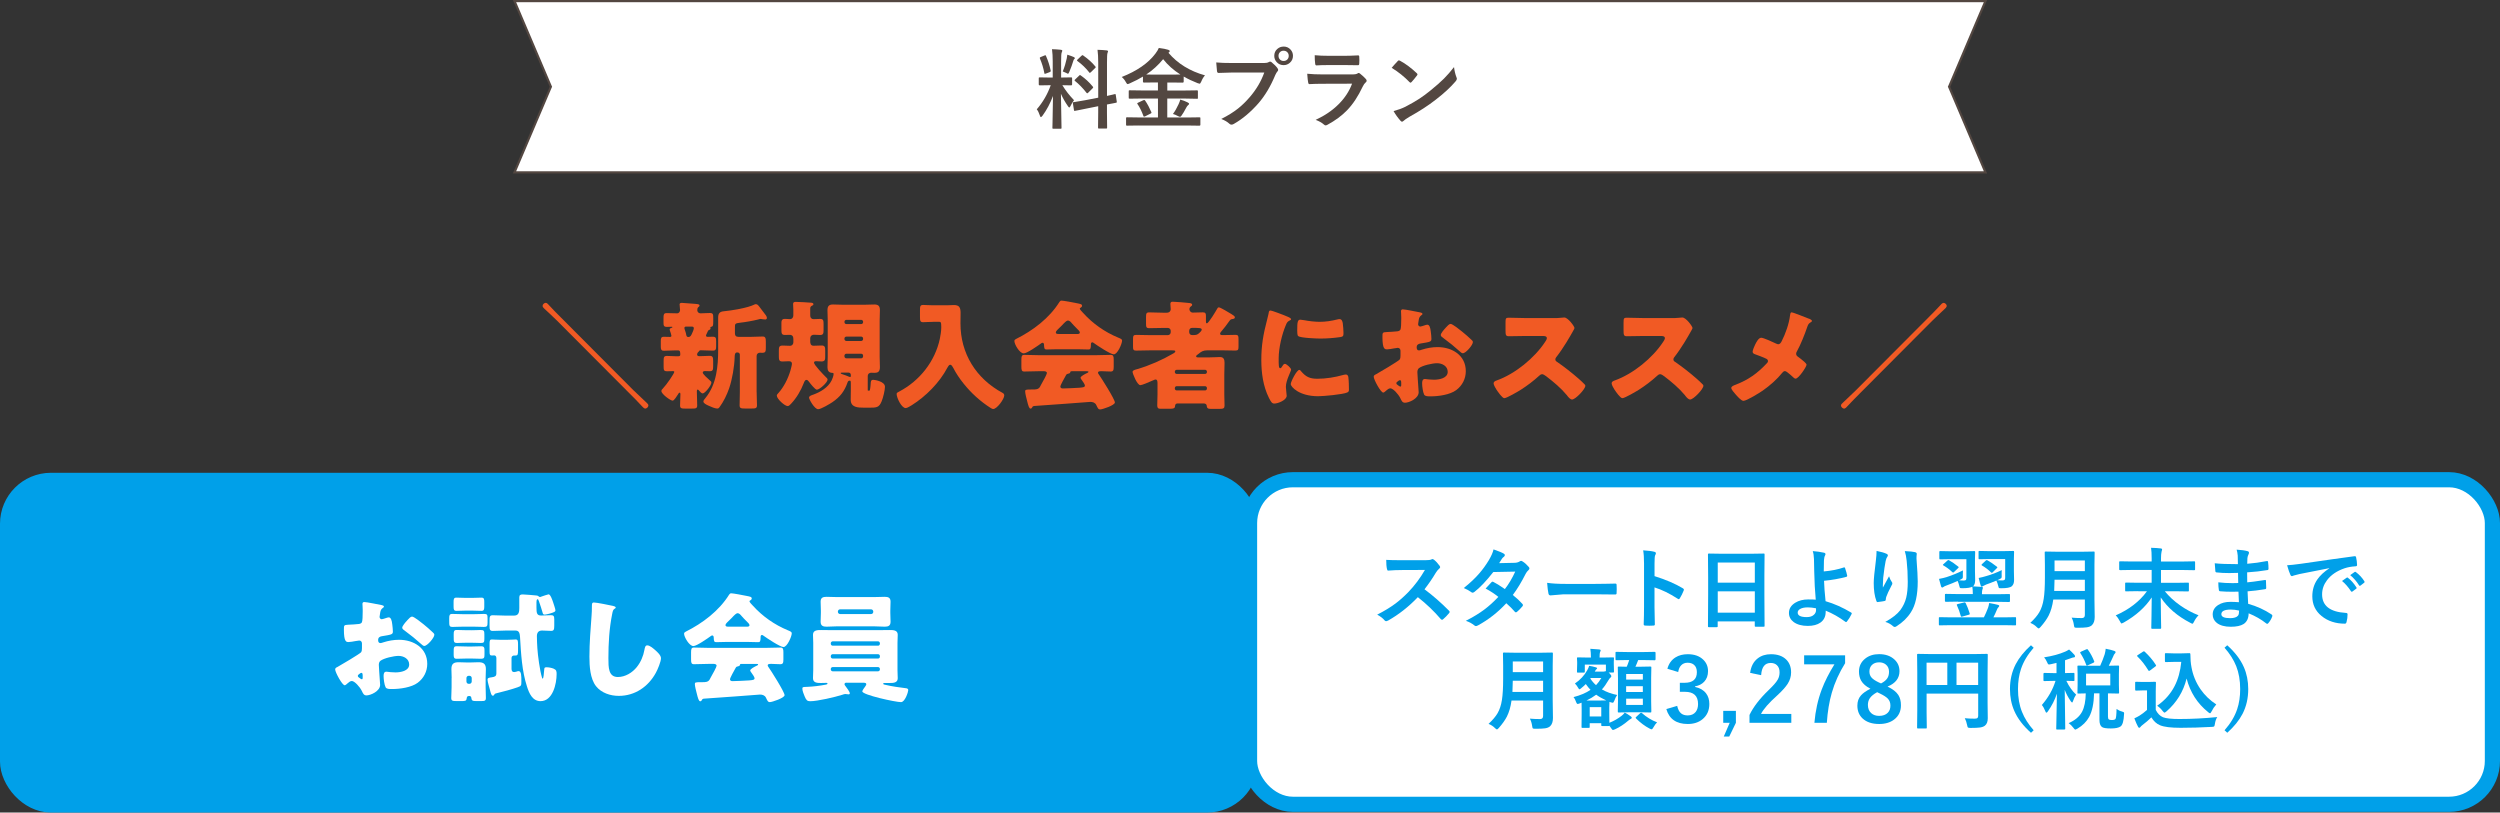
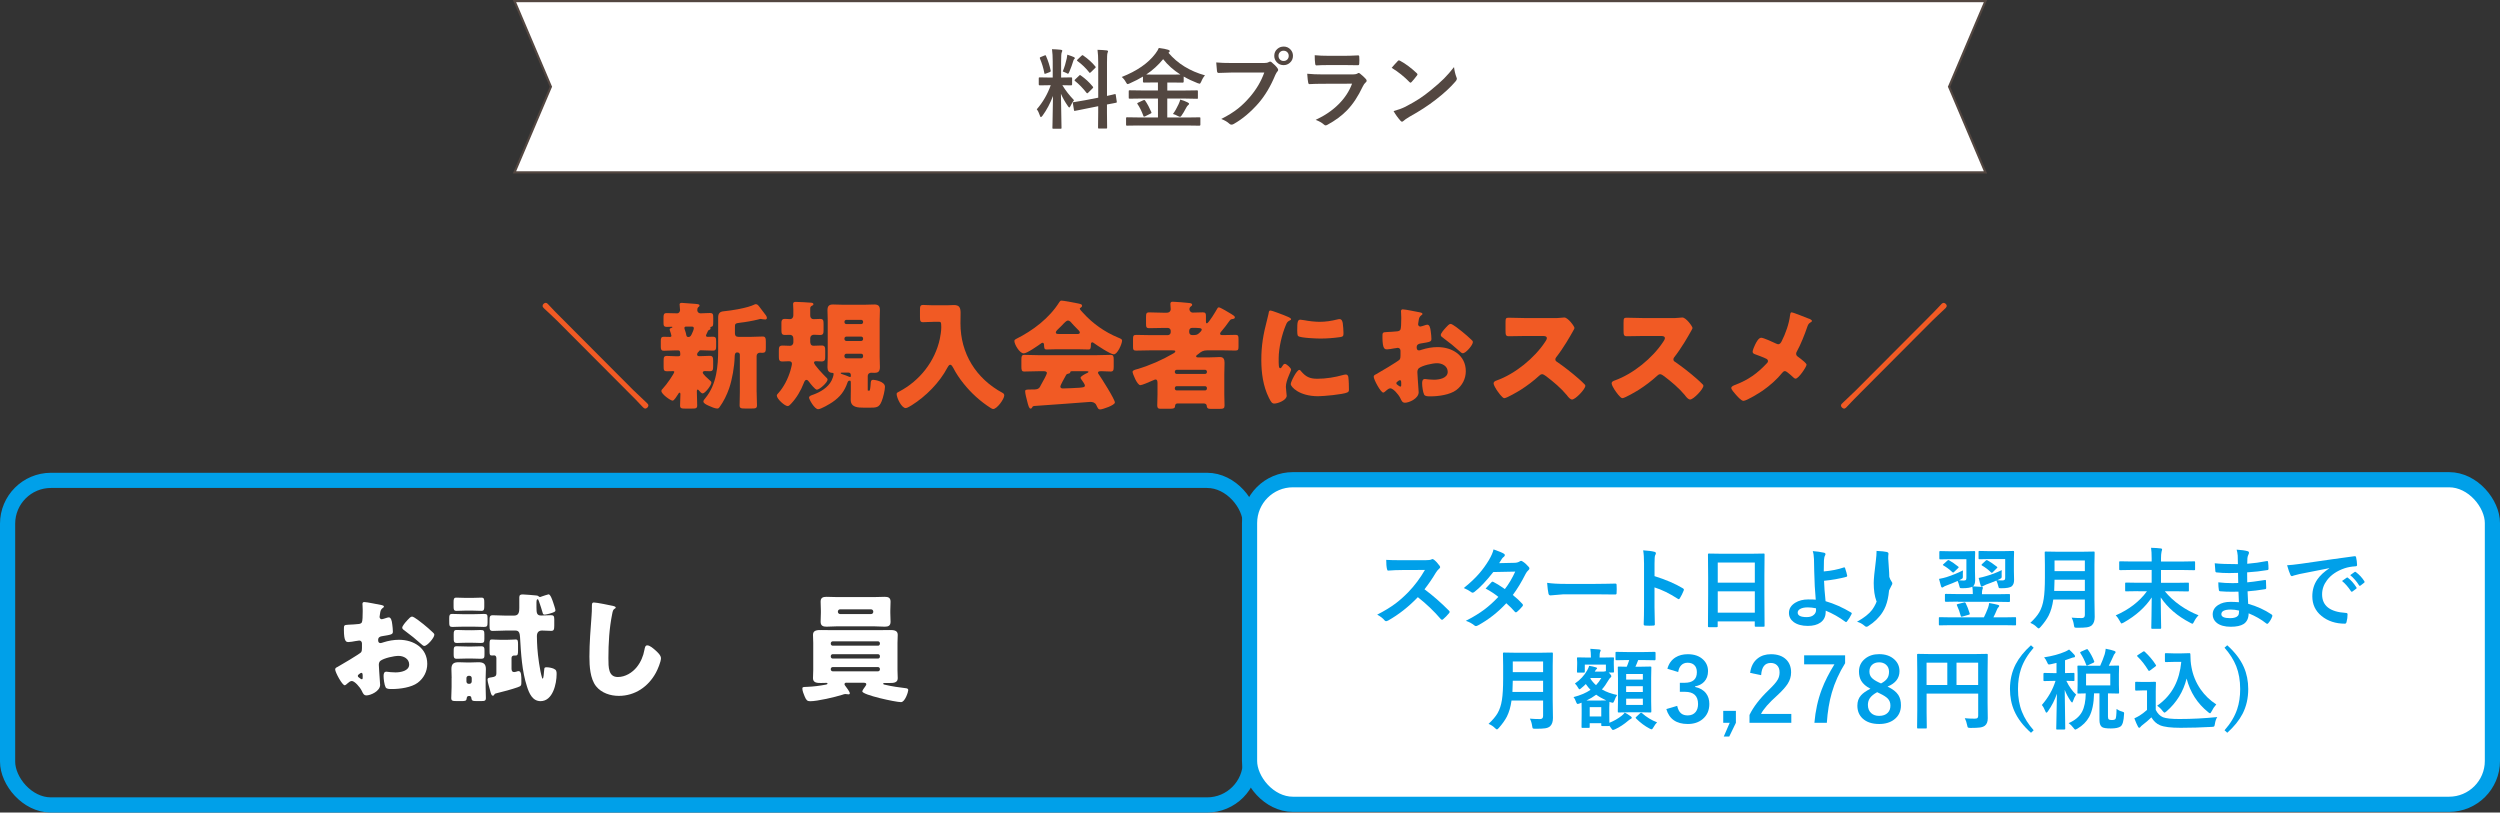
<svg xmlns="http://www.w3.org/2000/svg" id="_レイヤー_2" viewBox="0 0 807.19 262.34">
  <rect x="0" y="0" width="807.19" height="262.34" fill="#333333" stroke="none" />
  <defs>
    <style>.cls-1{fill:#534741;}.cls-2{fill:#fff;}.cls-3{fill:none;stroke:#00a0e9;stroke-miterlimit:10;stroke-width:4.9px;}.cls-4{fill:#00a0e9;}.cls-5{fill:#f15a24;}</style>
  </defs>
  <g id="_ワイヤー">
    <polygon class="cls-2" points="166.12 55.65 177.87 28 166.12 .35 641.06 .35 629.31 28 641.06 55.65 166.12 55.65" />
    <path class="cls-1" d="M640.53.7l-11.49,27.03-.12.27.12.27,11.49,27.03H166.65l11.49-27.03.12-.27-.12-.27L166.65.7h473.88M641.59,0H165.59l11.9,28-11.9,28h476l-11.9-28,11.9-28h0Z" />
    <path class="cls-1" d="M339.69,15.88c1.01.03,1.96.09,2.84.19.3.03.45.12.45.29,0,.13-.06.32-.18.59-.13.25-.19,1.19-.19,2.82v5.26h.22l3.02-.05c.16,0,.25.02.27.05s.04.12.04.26v1.98c0,.19-.1.29-.31.29l-2.84-.05c1.06,1.74,2.32,3.35,3.77,4.84-.4.48-.77,1.1-1.12,1.85-.16.34-.3.51-.4.51s-.25-.14-.44-.42c-.95-1.37-1.7-2.7-2.27-4.01l.19,10.98c0,.15-.02.24-.07.27-.04.03-.12.04-.26.04h-2.31c-.15,0-.23-.02-.26-.05s-.04-.12-.04-.26c0-.07.01-.63.04-1.68.07-3.24.12-6.1.15-8.59-.88,2.34-2,4.47-3.39,6.37-.24.3-.41.45-.51.45-.12,0-.23-.16-.33-.48-.3-.92-.64-1.6-1.01-2.04,1.98-2.29,3.48-4.88,4.51-7.78h-.51l-3.05.05c-.21,0-.31-.1-.31-.29v-1.98c0-.16.02-.25.05-.27s.12-.04.26-.04l3.05.05h1.15v-5.2c0-1.51-.08-2.83-.23-3.95ZM337.74,18.09c.67,1.53,1.18,3.1,1.5,4.7.02.06.03.11.03.15,0,.14-.13.25-.38.36l-1.2.45c-.17.06-.29.1-.34.1-.08,0-.14-.09-.16-.27-.29-1.59-.77-3.15-1.42-4.68-.04-.09-.05-.16-.05-.22,0-.1.12-.2.36-.29l1.18-.48c.13-.05.22-.08.27-.08.07,0,.15.09.23.26ZM343.14,23.07c.56-1.38.98-2.78,1.29-4.22.09-.44.15-.84.18-1.2,1.11.37,1.82.63,2.12.78.21.11.31.22.31.34,0,.13-.05.22-.16.27-.14.09-.25.3-.34.63-.29,1-.72,2.19-1.29,3.55-.16.39-.31.59-.42.59-.09,0-.28-.09-.56-.26-.35-.18-.72-.34-1.12-.48ZM350.31,32.37l4.28-.83v-11.21c0-1.77-.08-3.19-.23-4.25,1.09.03,2.09.09,2.98.19.28.04.42.14.42.31,0,.07-.06.26-.18.56-.11.26-.16,1.3-.16,3.1v10.73c.69-.15,1.31-.29,1.85-.42.09-.02.25-.06.46-.12.1-.02.17-.03.21-.04.07-.02.12-.03.15-.03.07,0,.13.1.16.3l.33,2.19c0,.07.01.12.01.14,0,.1-.1.16-.29.19-.05.02-.35.08-.89.18-.65.12-1.31.25-2,.38v2.61l.05,4.84c0,.15-.02.24-.05.27-.04.03-.12.04-.26.04h-2.32c-.15,0-.23-.02-.26-.07-.03-.03-.04-.11-.04-.25l.05-4.81v-2.08l-3.84.77c-1.05.2-1.96.38-2.72.55-.16.03-.38.07-.64.12-.12.03-.2.05-.25.05-.08.02-.14.03-.18.03-.11,0-.17-.08-.19-.25l-.36-2.21c-.02-.09-.03-.16-.03-.19,0-.08.09-.14.27-.18.05,0,.22-.04.53-.08.9-.13,1.94-.31,3.12-.53ZM348.96,24.37c1.45,1,2.74,2.2,3.87,3.58.09.12.14.21.14.26,0,.06-.07.17-.22.33l-1.38,1.37c-.16.15-.26.22-.33.22-.05,0-.13-.05-.23-.16-1.2-1.53-2.43-2.8-3.69-3.8-.13-.14-.19-.21-.19-.23,0-.05.07-.16.22-.3l1.29-1.23c.13-.14.21-.21.26-.21s.14.06.27.18ZM349.71,17.89c1.63,1.14,2.95,2.33,3.95,3.57.08.08.12.16.12.23s-.07.17-.21.3l-1.34,1.31c-.17.16-.29.25-.34.25s-.12-.05-.19-.16c-1.1-1.4-2.37-2.63-3.81-3.68-.1-.06-.15-.13-.15-.21,0-.09.07-.2.21-.31l1.23-1.18c.16-.15.27-.22.31-.22.05,0,.13.03.22.1Z" />
    <path class="cls-1" d="M367.5,40.52l-3.58.05c-.16,0-.26-.02-.29-.05-.04-.03-.05-.1-.05-.22v-2.13c0-.15.02-.23.07-.26.04-.03.13-.04.27-.04l3.58.05h6.38v-6.11h-5.35l-3.76.05c-.16,0-.25-.02-.29-.05-.03-.04-.04-.12-.04-.25v-2.11c0-.15.02-.23.05-.26.05-.03.14-.04.27-.04l3.76.05h5.35v-2.58h-1.09l-3.45.04c-.2,0-.3-.1-.3-.29v-1.65c-1.14.71-2.57,1.45-4.29,2.21-.33.15-.55.22-.67.22-.15,0-.33-.21-.56-.64-.36-.67-.8-1.22-1.34-1.65,4.92-1.94,8.54-4.45,10.87-7.53.55-.73.92-1.34,1.11-1.85,1.4.18,2.41.38,3.02.59.34.1.51.25.51.45,0,.12-.09.25-.27.4-.04.04-.09.07-.16.11,2.97,3.5,6.91,5.93,11.81,7.3-.48.53-.88,1.19-1.2,2-.21.46-.39.7-.53.7-.09,0-.31-.06-.67-.19-1.62-.63-3.12-1.34-4.48-2.13v1.68c0,.19-.1.29-.3.29l-3.47-.04h-1.52v2.58h5.82l3.75-.05c.16,0,.25.02.27.05s.04.12.04.25v2.11c0,.21-.04.31-.11.31h-.21s-3.75-.07-3.75-.07h-5.82v6.11h6.78l3.61-.05c.15,0,.23.02.26.05s.04.12.04.25v2.13c0,.18-.1.27-.3.27l-3.61-.05h-16.16ZM369.74,32.48c.74,1.08,1.4,2.32,2,3.71.04.09.05.16.05.22,0,.08-.1.17-.31.27l-1.74.88c-.19.07-.31.11-.37.11-.06,0-.13-.08-.19-.23-.59-1.6-1.23-2.88-1.9-3.83-.07-.09-.11-.16-.11-.22,0-.06.11-.15.33-.26l1.6-.75c.16-.07.28-.11.34-.11.09,0,.19.07.3.22ZM370.08,24.06c.35.02,1.25.03,2.71.03h5.61c1.45,0,2.35,0,2.71-.03-2.23-1.42-4.09-3.08-5.56-4.96-1.58,1.93-3.4,3.59-5.46,4.96ZM378.72,36.8c.64-.86,1.24-1.91,1.82-3.17.28-.62.46-1.11.53-1.48.85.23,1.63.52,2.35.89.34.17.51.33.51.48,0,.14-.11.29-.34.45-.2.16-.42.46-.64.89-.51.99-1,1.82-1.48,2.49-.19.25-.34.37-.45.37-.1,0-.31-.07-.64-.22-.66-.36-1.21-.59-1.65-.7Z" />
    <path class="cls-1" d="M392.72,20.16c1.18.13,2.97.19,5.37.19h9.99c.7,0,1.22-.1,1.54-.29.16-.11.32-.16.48-.16.18,0,.34.06.46.19.84.67,1.48,1.32,1.91,1.94.15.2.22.38.22.55,0,.17-.09.35-.27.53s-.41.56-.66,1.11c-1.5,3.63-3.31,6.66-5.43,9.11-2.52,2.87-5.16,5.09-7.94,6.67-.25.16-.51.25-.77.25s-.49-.1-.7-.31c-.58-.56-1.45-1.07-2.6-1.53,2.16-1.09,3.97-2.22,5.43-3.38,1.27-1.01,2.51-2.22,3.72-3.62,2.1-2.41,3.69-5.07,4.74-8h-10.12c-1.06,0-2.6.05-4.62.14-.29.02-.47-.17-.53-.56-.06-.46-.15-1.4-.25-2.82ZM414.45,15.03c.9,0,1.65.33,2.24.98.52.57.78,1.24.78,2.01,0,.9-.33,1.65-1,2.24-.57.51-1.24.77-2.02.77-.9,0-1.65-.33-2.24-.98-.52-.57-.78-1.24-.78-2.02,0-.92.33-1.67,1-2.24.57-.5,1.24-.75,2.02-.75ZM414.45,16.37c-.51,0-.92.18-1.24.53-.27.31-.41.68-.41,1.12,0,.52.18.94.53,1.26.3.27.67.41,1.12.41.51,0,.92-.18,1.24-.53.27-.31.41-.69.41-1.13,0-.51-.18-.92-.53-1.24-.3-.27-.67-.41-1.12-.41Z" />
    <path class="cls-1" d="M422.08,23.81c1.42.15,3.14.22,5.15.22h9.6c.63,0,1.13-.1,1.49-.31.14-.11.25-.16.36-.16.12,0,.26.06.42.19.75.59,1.38,1.17,1.89,1.74.18.19.27.39.27.59s-.1.38-.31.53c-.35.29-.66.73-.94,1.31-1.5,3.18-3.2,5.76-5.11,7.72-1.69,1.74-3.79,3.29-6.32,4.66-.26.13-.45.19-.56.19-.18,0-.39-.11-.62-.33-.6-.54-1.47-1.03-2.6-1.46,2.95-1.37,5.44-3.07,7.46-5.1,1.96-1.97,3.39-4.16,4.29-6.58l-9.56.03c-1.56,0-2.96.04-4.2.11-.22,0-.36-.18-.41-.53-.09-.36-.2-1.3-.31-2.82ZM424.51,17.83c1.33.13,2.86.19,4.59.19h5.04c1.13,0,2.59-.05,4.39-.14.23,0,.34.15.34.44.03.36.04.73.04,1.09s-.01.74-.04,1.09c0,.37-.13.56-.4.56h-.11l-3.95-.05h-5.54c-1.53,0-2.81.04-3.84.11-.24,0-.37-.21-.4-.62-.09-.65-.14-1.54-.14-2.68Z" />
    <path class="cls-1" d="M449.34,21.9c.46-.57,1.12-1.29,1.96-2.19.12-.15.25-.22.4-.22.08,0,.21.05.37.14,1.74.93,3.52,2.26,5.35,3.98.16.16.25.3.25.4s-.05.22-.16.36c-.61.81-1.19,1.51-1.74,2.11-.16.15-.27.22-.34.22-.09,0-.21-.07-.36-.22-1.7-1.76-3.61-3.28-5.71-4.57ZM449.95,35.87c1.5-.41,2.76-.88,3.79-1.39,1.8-.94,3.3-1.8,4.5-2.58,1.05-.68,2.23-1.56,3.55-2.62,1.88-1.52,3.37-2.83,4.47-3.94,1.05-1.06,2.12-2.28,3.21-3.68.15,1.23.41,2.32.78,3.27.09.22.14.4.14.53,0,.21-.15.49-.45.85-1.63,1.91-3.78,3.88-6.44,5.93-2.32,1.81-5.13,3.64-8.45,5.48-.98.59-1.61,1.03-1.87,1.3-.19.18-.36.27-.51.27s-.31-.1-.48-.3c-.87-.98-1.61-2.01-2.24-3.12Z" />
-     <rect class="cls-4" x="2.45" y="155.1" width="401.29" height="104.8" rx="14" ry="14" />
    <rect class="cls-3" x="2.45" y="155.1" width="401.29" height="104.8" rx="14" ry="14" />
    <rect class="cls-2" x="403.45" y="154.89" width="401.29" height="104.8" rx="14" ry="14" />
    <rect class="cls-3" x="403.45" y="154.89" width="401.29" height="104.8" rx="14" ry="14" />
    <path class="cls-2" d="M122.74,221.1c0,2.1-3.13,3.43-4.42,3.43-.84,0-1.11-.61-1.52-1.49-.61-1.26-2.33-3.16-3.2-3.16-.5,0-.95.38-1.3.69-.3.27-.76.69-.99.69-.84,0-3.09-4.23-3.09-5.11,0-.46.34-.61.8-.84.95-.5,7.13-4.19,7.55-4.69.27-.34.3-.88.3-1.37v-1.49c0-.53-.34-.95-.88-.95-.15,0-1.07.15-1.3.19-.57.11-1.6.3-2.13.3-.76,0-1.52-.04-1.52-4,0-1.45,0-1.52,1.49-1.6,1.11-.04,2.21-.11,3.32-.23.38-.04.8-.19.99-.53.23-.38.27-2.29.27-3.43v-.65c0-.8-.08-1.64-.08-1.87,0-.38.19-.61.57-.61.84,0,4.57.8,5.64.99.34.08.72.19.72.5,0,.19-.23.34-.38.42-.57.46-.69.84-.8,1.37-.15.84-.23,1.41-.23,1.52,0,.42.34.76.72.76.19,0,.99-.27,1.22-.34.3-.11.8-.27,1.03-.27.65,0,.99.84,1.14,2.33.08.57.19,1.68.19,2.25,0,.95-.42.99-3.62,1.52-.65.11-1.14.42-1.14,1.22,0,.53.15.99.76.99.23,0,.65-.15.88-.23,1.64-.53,3.39-.84,5.11-.84,4.69,0,9.11,2.63,9.11,7.78,0,2.44-1.14,4.65-3.09,6.1-2.02,1.52-5.76,2.02-8.23,2.02-1.03,0-1.83,0-2.13-.57-.42-.8-.65-2.74-.65-3.58,0-.69.08-1.45.91-1.45.23,0,1.07.11,1.33.15.46.04,1.18.08,1.6.08,1.64,0,4.42-.46,4.42-2.55,0-1.87-1.83-2.78-3.43-2.78-1.49,0-4.73.72-5.87,1.6-.38.31-.5.84-.5,1.3s.08,1.64.12,2.1c.04.76.3,3.89.3,4.35ZM117.1,218.2c0-.46-.04-.95-.38-.95-.3,0-.65.3-.88.5-.15.11-.3.23-.3.46,0,.31.11.42.8.88.23.15.38.23.46.23.27,0,.3-.23.3-.46v-.65ZM136.69,201.51c.88.72,2.25,1.87,3.05,2.67.23.19.5.46.5.76,0,.99-2.29,3.62-3.24,3.62-.34,0-.61-.27-.91-.53-1.72-1.56-3.51-3.01-5.38-4.38-.42-.3-.84-.57-.84-.99,0-.53,1.07-1.79,1.45-2.17.08-.08.15-.19.23-.27.5-.53,1.03-1.14,1.49-1.14.65,0,3.09,1.98,3.66,2.44Z" />
    <path class="cls-2" d="M153.23,198.3c1.45,0,2.36-.08,3.01-.08,1.07,0,1.18.23,1.18,1.49v1.3c0,1.18-.19,1.41-1.22,1.41-.61,0-1.56-.08-2.97-.08h-4c-1.45,0-2.36.08-3.01.08-1.18,0-1.18-.3-1.18-2.1v-.65c0-.99.08-1.45.99-1.45,1.07,0,2.13.08,3.2.08h4ZM145.83,218.92c0-1.03-.08-2.02-.08-2.93,0-1.68.76-2.17,2.33-2.17.95,0,1.91.08,2.82.08h.8c.95,0,1.87-.08,2.78-.08,1.6,0,2.4.5,2.4,2.21,0,.95-.08,1.91-.08,2.9v2.9c0,1.18.08,2.36.08,3.54,0,.92-.42.99-1.56.99h-1.11c-1.56,0-1.91,0-2.02-1.03-.04-.38-.27-.61-.65-.61-.84,0-.8.46-.88.88-.11.76-.53.76-1.91.76h-1.3c-1.33,0-1.75-.08-1.75-.99,0-1.07.11-2.36.11-3.54v-2.9ZM152.58,193.04c.95,0,1.91-.08,2.86-.08.84,0,.92.46.92,1.41v1.41c0,.95-.08,1.45-.88,1.45-.99,0-1.94-.08-2.9-.08h-2.36c-.95,0-1.87.08-2.82.08-.88,0-.95-.42-.95-1.45v-1.41c0-.92.08-1.41.88-1.41.99,0,1.94.08,2.9.08h2.36ZM152.2,203.49c1.41,0,2.33-.08,2.93-.08,1.11,0,1.26.23,1.26,1.41v1.45c0,1.11-.15,1.33-1.18,1.33-.65,0-1.56-.08-3.01-.08h-1.56c-1.45,0-2.36.08-2.97.08-1.18,0-1.18-.31-1.18-2.1v-.69c0-.95.08-1.41.95-1.41,1.07,0,2.13.08,3.2.08h1.56ZM152.12,208.75c1.07,0,2.17-.08,3.24-.08.95,0,1.07.42,1.07,1.33v1.33c0,.99-.11,1.37-1.07,1.37-1.11,0-2.17-.08-3.24-.08h-1.33c-1.11,0-2.21.08-3.32.08-.92,0-.99-.46-.99-1.37v-.65c0-1.64,0-2.02,1.03-2.02,1.11,0,2.17.08,3.28.08h1.33ZM150.6,220.03c0,.42.31.76.72.76h.27c.38,0,.72-.34.72-.76v-1.11c0-.42-.34-.72-.72-.72h-.27c-.38,0-.72.31-.72.72v1.11ZM160.24,212.33c0-.38-.27-.72-.65-.72-.19,0-.5.04-.76.04-.69,0-.76-.34-.76-1.33v-2.36c0-1.14.08-1.49.72-1.49.46,0,1.64.11,2.9.11h1.91c1.26,0,2.44-.11,2.9-.11.69,0,.76.42.76,1.56v2.06c0,1.18-.08,1.56-.8,1.56h-.5c-.42,0-.8.3-.8.76v3.51c0,.61.19,1.07.88,1.07.34,0,.76-.15,1.11-.27q.15-.04.27-.04c.92,0,.92,1.52.92,3.32,0,1.37-.04,1.49-1.22,1.91-1.83.65-4.8,1.45-6.75,1.91-.5.11-.57.15-.72.38-.11.27-.27.42-.53.42-.46,0-.61-.65-.99-2.1-.12-.46-.27-.95-.42-1.52-.11-.42-.3-1.14-.3-1.56,0-.53.3-.61,1.37-.76.92-.15,1.49-.27,1.49-1.3v-5.03ZM163.02,203.6c-1.33,0-2.63.11-3.93.11-.95,0-1.03-.46-1.03-1.75v-1.56c0-1.33.08-1.75,1.07-1.75,1.3,0,2.59.11,3.89.11h3.01c1.52,0,1.64-1.26,1.64-2.44v-3.47c0-.76.42-.92,1.11-.92.46,0,3.93.27,4.42.34.38.04.5.08.8.34.08.08.23.15.34.15.19,0,.34-.08.5-.15.34-.11,2.1-.72,2.29-.72.61,0,1.26,1.98,1.45,2.55.15.5.76,2.21.76,2.63s-.38.61-1.79,1.03c-.46.11-1.26.34-1.71.34-.27,0-.5-.11-.57-.38-.38-1.33-.8-2.63-1.26-3.93-.19-.46-.23-.65-.42-.65-.38,0-.38.76-.38,1.03v1.64c0,1.83.15,2.59,1.52,2.59,1.07,0,2.1-.11,3.16-.11.84,0,1.07.27,1.07,1.33v1.98c0,1.37-.15,1.75-1.03,1.75-.95,0-1.91-.11-2.9-.11-1.18,0-1.68.69-1.68,1.83,0,.95.08,2.86.15,3.85.15,2.4.8,7.24,1.49,9.49.04.19.08.34.23.34.3,0,.38-1.75.46-2.55.04-.15.04-.27.04-.34.04-.57.08-.76.76-.76.65,0,1.68.19,2.29.46.88.38.95.84.95,1.75,0,3.09-1.22,8.73-5.18,8.73-2.63,0-3.7-2.55-4.38-4.69-1.64-5.03-1.94-10.67-2.25-15.93-.08-1.07-.19-2.17-1.41-2.17h-3.47Z" />
    <path class="cls-2" d="M197.97,195.64c.3.08.84.23.84.53,0,.15-.15.27-.27.31-.61.34-.69.8-.88,1.75-.95,4.69-1.22,9.49-1.22,14.26,0,3.01,0,6.1,3.05,6.1,2.4,0,4.69-1.41,6.14-3.24,1.26-1.56,2.1-3.58,2.44-5.53.15-.76.27-1.45.92-1.45.84,0,1.98,1.03,2.59,1.56.69.61,1.83,1.64,1.83,2.59,0,1.14-1.07,3.66-1.64,4.69-2.44,4.5-6.75,7.47-11.97,7.47-2.71,0-5.6-.92-7.36-3.13-1.91-2.44-2.13-6.48-2.13-9.53,0-4.38.38-9.07.69-13.19.08-.8.11-2.1.11-2.97s0-1.33.65-1.33c.88,0,4.99.84,6.21,1.11Z" />
-     <path class="cls-2" d="M234.71,207.26c-1.14,0-2.4.08-3.47.08-.65,0-.76-.3-.8-1.52,0-.27-.11-.65-.46-.65-.19,0-.3.08-.46.19-.99.72-4.57,3.24-5.64,3.24-1.33,0-3.01-2.93-3.01-4,0-.34.27-.5.53-.65,5.45-2.71,10.79-6.75,14.03-11.97.19-.27.34-.42.69-.42.57,0,3.85.61,4.92.84,1.14.23,1.68.3,1.68.84,0,.27-.23.5-.46.61-.11.04-.27.15-.27.31,0,.27.84,1.14,1.07,1.37,3.12,3.47,7.05,6.21,11.32,7.97,1.03.42,1.26.57,1.26.99,0,1.03-1.49,4.42-2.67,4.42-1.07,0-5.41-2.9-6.4-3.62-.15-.11-.34-.27-.57-.27-.34,0-.42.38-.42.69v.11c0,1.33-.23,1.52-.8,1.52-1.14,0-2.33-.08-3.47-.08h-6.59ZM226.63,226.01c-.11.23-.27.42-.53.42-.5,0-.76-1.03-1.14-2.55-.19-.69-.61-2.36-.61-3.01,0-.53.19-.61,1.87-.61h.57c.92,0,1.83,0,2.33-.84.08-.11.19-.34.34-.65.69-1.18,1.91-3.43,1.91-3.81,0-.53-.61-.61-1.03-.61h-1.26c-1.68,0-3.35.11-5.03.11-.84,0-.92-.5-.92-1.64v-2.06c0-1.18.08-1.68.92-1.68,1.68,0,3.35.11,5.03.11h17.88c1.68,0,3.35-.11,5.03-.11.8,0,.95.46.95,1.49v2.4c0,1.11-.19,1.49-.99,1.49-1.07,0-2.13-.11-2.9-.11s-1.18.08-1.18.46c0,.19.08.3.15.42.88,1.22,5.3,8.2,5.3,9.22,0,.91-4.04,2.25-4.76,2.25-.57,0-.72-.3-1.26-1.45-.34-.72-1.11-.99-1.91-.99-.19,0-15.29,1.18-18.22,1.33-.23.04-.42.15-.53.42ZM241.15,202.34c.3,0,.84,0,.84-.5,0-.34-.46-.8-1.14-1.45-.42-.42-.92-.92-1.41-1.49-.31-.38-.76-.92-1.3-.92-.42,0-1.07.65-1.91,1.56-.42.42-.95.95-1.52,1.49-.23.23-.46.53-.46.8,0,.5.5.5.84.5h6.06ZM235.7,219.31c0,.5.42.61.84.61.88,0,4.27-.15,5.3-.23,1.3-.11,1.79-.19,1.79-.72,0-.34-.65-1.3-1.11-1.91-.11-.15-.3-.42-.3-.57,0-.5,1.41-1.22,2.13-1.56.15-.04.42-.19.42-.38,0-.15-.11-.19-.5-.19h-4.76c-.42,0-.53,0-.61.34-.08.3-.27.38-.65.46-.5.08-.57.19-.84.69-.34.61-1.71,3.01-1.71,3.47Z" />
    <path class="cls-2" d="M273.28,220.41c-.27,0-.61.15-.61.46,0,.27.19.5.34.69.34.46,1.37,1.79,1.37,2.29,0,.27-.19.34-.42.34-.27,0-.69-.11-1.07-.11-.23,0-.65.15-.88.23-2.36.76-8.08,2.1-10.44,2.1-.95,0-1.26-.38-1.75-1.52-.3-.69-.76-1.87-.76-2.55,0-.57.34-.53,1.49-.57,2.06-.08,4.12-.34,6.1-.72.19-.04.53-.11.53-.34,0-.19-.23-.23-.34-.23-.57,0-1.18.04-1.75.04-1.11,0-2.59,0-2.59-1.52,0-.88.08-1.75.08-2.63v-8.8c0-.88-.08-1.75-.08-2.63,0-1.52,1.49-1.52,2.63-1.52,1.3,0,2.55.04,3.81.04h14.48c1.26,0,2.55-.04,3.81-.04,1.14,0,2.63,0,2.63,1.52,0,.8-.08,1.68-.08,2.63v8.8c0,.95.08,1.83.08,2.63,0,1.52-1.52,1.52-2.63,1.52h-1.64c-.19,0-.42,0-.42.23,0,.27.42.31.76.38,2.13.5,4.27.8,6.48,1.07.34.04.84.08.84.65,0,.53-1.03,3.85-2.33,3.85-1.79,0-12.5-2.33-12.5-3.47,0-.3.57-1.1.95-1.6.27-.38.34-.53.34-.69,0-.46-.46-.46-.69-.5h-5.76ZM282.35,192.78c1.11,0,2.17-.08,3.28-.08s1.91.23,1.91,1.56c0,.92-.08,1.87-.08,2.9v.72c0,.99.08,1.98.08,2.86,0,1.3-.72,1.6-1.87,1.6s-2.21-.11-3.32-.11h-12.2c-1.07,0-2.17.11-3.28.11s-1.91-.27-1.91-1.6c0-.88.08-1.87.08-2.86v-.72c0-1.03-.08-1.98-.08-2.9,0-1.26.72-1.56,1.87-1.56s2.21.08,3.32.08h12.2ZM284.1,207.68c0-.3-.27-.61-.61-.61h-14.64c-.31,0-.61.31-.61.61v.19c0,.34.3.61.61.61h14.64c.34,0,.57-.23.61-.61v-.19ZM284.1,211.83c0-.3-.23-.61-.61-.61h-14.64c-.31,0-.61.27-.61.61v.19c0,.34.3.61.61.61h14.64c.34,0,.61-.27.61-.61v-.19ZM284.1,215.99c0-.31-.27-.61-.61-.61h-14.64c-.31,0-.61.27-.61.61v.15c0,.34.3.61.61.61h14.64c.34,0,.61-.27.61-.61v-.15ZM270.53,197.54c0,.42.34.72.72.72h9.99c.42,0,.72-.3.72-.72v-.08c0-.38-.3-.72-.72-.72h-9.99c-.42,0-.69.3-.72.72v.08Z" />
    <path class="cls-5" d="M204.59,126.06c.95.95,3.58,3.35,4.38,4.16.19.19.38.42.38.72,0,.46-.57.99-1.03.99-.34,0-.88-.57-1.18-.92-1.18-1.3-2.44-2.55-3.7-3.81l-23.48-23.56c-1.41-1.41-2.86-2.71-4.27-4.04-.23-.23-.5-.5-.5-.84,0-.5.57-.99,1.03-.99.42,0,.91.61,1.18.92,1.18,1.3,2.44,2.55,3.7,3.81l23.48,23.56Z" />
    <path class="cls-5" d="M227.95,108.38c0,.3.31.38.57.38.5,0,1.03-.04,1.56-.04,1.07,0,1.14.38,1.14,1.52v1.45c0,1.1-.08,1.52-1.11,1.52-1.26,0-2.48-.11-3.7-.11h-.15c-.38,0-.46.11-.57.3-.08.08-.08.11-.15.19-.27.23-.46.53-.46.88,0,.53.53.53.88.53,1.07,0,2.13-.11,3.16-.11s1.14.5,1.14,1.72v1.56c0,1.18-.08,1.68-1.07,1.68-.53,0-1.07-.04-1.6-.04-.27,0-.69.11-.69.46,0,.53,1.45,1.79,2.21,2.48.11.11.23.19.31.27.15.11.27.27.27.5,0,.92-2.06,3.51-2.82,3.51-.38,0-.76-.5-.99-.72-.11-.15-.42-.53-.61-.53s-.27.3-.27.46v.34c0,1.45.11,2.86.11,4.31,0,.95-.42,1.03-1.68,1.03h-2.21c-1.22,0-1.64-.08-1.64-1.03,0-1.18.11-2.4.11-3.62,0-.15-.04-.5-.23-.5-.27,0-.5.46-.61.65-.27.42-1.18,1.94-1.68,1.94-.69,0-3.62-2.13-3.62-3.09,0-.34.15-.5.42-.76,1.26-1.3,3.74-4.92,3.74-5.45,0-.23-.31-.23-.46-.23-.61,0-1.26.04-1.87.04-1.03,0-1.11-.38-1.11-1.52v-1.87c0-1.1.08-1.56,1.07-1.56s2.02.11,3.05.11h.42c.53,0,.84-.04.84-.53,0-.92-.08-1.37-.72-1.37h-.76c-1.22,0-2.48.11-3.7.11-.57,0-1.11,0-1.11-1.22v-1.87c0-.92.08-1.41.99-1.41.61,0,1.22.04,1.87.04.27,0,.57,0,.57-.38,0-.23-.38-1.41-.5-1.68-.04-.11-.08-.23-.08-.34,0-.34.46-.5.72-.57.08-.04.19-.11.19-.19,0-.12-.31-.12-.34-.12-.46,0-.95.04-1.41.04-1.07,0-1.14-.38-1.14-1.52v-1.37c0-1.03.08-1.56.99-1.56,1.18,0,2.33.08,3.47.08.46,0,.88-.5.88-1.03,0-.34-.08-1.18-.11-1.52,0-.08-.04-.23-.04-.3,0-.46.38-.53.76-.53.42,0,3.47.27,4.04.3.15.04.31.04.46.04.72.08,1.18.11,1.18.53,0,.23-.19.34-.42.53-.27.27-.3.61-.3.99,0,.5.42.99,1.03.99.99,0,1.98-.11,3.01-.11s1.11.38,1.11,1.6v.99c0,1.71-.08,1.71-.8,1.91-.08.04-.15.12-.15.19,0,.04.08.15.08.27,0,.34-.31.46-.57.57-.23.11-.34.38-.42.61-.15.38-.5.95-.5,1.22ZM222.27,108.8c.69,0,.88-.53,1.14-1.07.23-.46.61-1.33.61-1.79,0-.34-.31-.5-.61-.5h-1.87c-.27,0-.57.12-.57.46,0,.27.19.69.27.95.15.42.27.88.34,1.3.08.34.19.61.53.65h.15ZM244.3,126.56c0,1.45.11,2.86.11,4.31,0,.95-.46,1.03-1.68,1.03h-2.21c-1.26,0-1.72-.08-1.72-1.03,0-1.45.08-2.86.08-4.31v-12.04c0-.38-.3-.72-.72-.72h-.23c-.72,0-.72,1.11-.72,1.41-.08,3.13-.8,7.28-1.79,10.18-.72,2.1-1.79,4.27-3.09,6.06-.19.27-.38.46-.76.46-.69,0-1.94-.53-2.78-.92-.84-.38-1.68-.8-1.68-1.37,0-.38.46-.84.69-1.14,3.58-4.42,4.08-10.18,4.08-15.67v-10.33c0-1.3.53-1.87,1.83-1.98,2.48-.23,7.7-1.07,9.87-2.17.15-.08.27-.12.46-.12.53,0,.8.34,1.52,1.33.31.42.69.95,1.22,1.6.31.34.84,1.03.84,1.52,0,.23-.23.5-.5.5-.31,0-.53-.04-.8-.08-.19-.04-.53-.11-.72-.11-.23,0-.57.11-.84.19-1.68.42-4.04.84-5.79,1.03-1.64.19-1.68.34-1.68,1.49v1.94c0,.76.38,1.14,1.14,1.14h4.04c1.26,0,2.55-.11,3.81-.11.92,0,.99.65.99,1.83v1.6c0,1.45-.08,1.83-1.22,1.83-.23,0-.46-.04-.65-.04-.69,0-1.11.46-1.11,1.07v11.63Z" />
    <path class="cls-5" d="M256.15,109.37c0-.95-.57-1.26-1.07-1.26-.57,0-1.11.04-1.64.04-1.07,0-1.14-.53-1.14-1.68v-2.25c0-1.07.5-1.26,1.14-1.26.57,0,1.14.08,1.68.08.57,0,1.03-.46,1.03-1.22v-1.83c0-.34-.08-1.3-.08-1.87s.42-.65.88-.65c.57,0,4.54.19,5.03.27.27.04.65.11.65.5,0,.27-.27.38-.46.46-.5.27-.57.5-.57,1.03v2.06c0,.92.53,1.26,1.07,1.26.72,0,1.41-.08,2.13-.08,1.03,0,1.11.53,1.11,1.68v1.83c0,1.14-.08,1.68-1.11,1.68-.69,0-1.37-.08-2.02-.08-.5,0-1.18.27-1.18,1.26v.88c0,.61.11,1.41,1.07,1.41.84,0,1.71-.08,2.59-.08,1.07,0,1.18.5,1.18,1.68v1.87c0,.99-.04,1.6-1.22,1.6-.57,0-1.18-.08-1.79-.08-.27,0-.61.11-.61.46,0,.76,3.2,4.04,3.85,4.69.23.19.53.46.53.8,0,.88-2.55,3.24-3.47,3.24-.57,0-2.17-2.06-2.55-2.59-.15-.23-.46-.57-.8-.57-.5,0-.72.69-.88,1.07-.91,2.36-2.29,4.73-4.04,6.59-.31.3-.69.8-1.14.8-.95,0-3.51-2.32-3.51-3.39,0-.31.31-.57.5-.8,1.79-1.98,3.13-4.69,3.89-7.24.11-.42.5-1.83.5-2.21,0-.65-.42-.84-.99-.84-.69,0-1.37.08-2.06.08-1.03,0-1.18-.46-1.18-1.6v-1.94c0-1.18.15-1.6,1.26-1.6.8,0,1.6.08,2.4.08.53,0,1.03-.46,1.03-1.14v-1.11ZM268.73,129.87c-.84.57-3.66,2.25-4.57,2.25-1.18,0-2.94-3.2-2.94-3.74,0-.57.92-.8,1.33-.95,2.36-.84,4.8-2.32,5.95-4.57.27-.5.65-1.6.65-2.1,0-.34-.19-.38-.53-.38-1.1-.08-1.45-.8-1.45-1.83,0-1.11.08-2.21.08-3.28v-11.85c0-1.11-.08-2.17-.08-3.28,0-1.3.5-1.83,1.79-1.83,1.03,0,2.06.08,3.09.08h7.17c1.03,0,2.06-.08,3.09-.08,1.3,0,1.79.53,1.79,1.83,0,1.11-.08,2.21-.08,3.28v11.85c0,1.07.08,2.17.08,3.28,0,1.64-.84,1.83-1.83,1.83-.34,0-.72-.04-.99-.04-.57,0-1.11.34-1.11,1.18v4.38c0,.23.04.23.3.23h.12c.15,0,.23,0,.27-.19.23-.92.23-1.94.3-2.55.08-.53.27-.76.76-.76.46,0,3.81.5,3.81,2.25,0,1.14-.61,3.58-1.07,4.69-.84,2.06-1.64,2.06-4.16,2.06h-1.41c-2.25,0-4.42-.11-4.42-2.59,0-1.07.04-2.1.04-3.16v-1.87c0-.92-.04-1.11-.31-1.11-.42,0-.61.19-.72.5-.99,2.9-2.4,4.73-4.96,6.48ZM274.71,121.03c0-.42-.31-.72-.72-.72h-1.94c-.5,0-.61,0-.61.15,0,.19.34.3.46.34.53.15,1.75.61,2.25.84.11.04.19.08.34.08.23,0,.23-.19.23-.53v-.15ZM278.07,104.64c.31,0,.61-.27.61-.61v-.15c0-.34-.3-.61-.61-.61h-4.8c-.31,0-.61.27-.61.61v.15c0,.34.27.61.61.61h4.8ZM273.26,108.68c-.31,0-.61.27-.61.61v.19c0,.34.3.61.61.61h4.8c.31,0,.61-.27.61-.61v-.19c0-.34-.27-.61-.61-.61h-4.8ZM273.26,114.21c-.31,0-.61.27-.61.61v.27c0,.31.3.61.61.61h4.8c.31,0,.61-.3.61-.61v-.27c0-.34-.27-.61-.61-.61h-4.8Z" />
    <path class="cls-5" d="M301.27,103.92c-1.26,0-2.52.11-3.2.11-.95,0-1.03-.46-1.03-1.68v-2.21c0-1.22.08-1.68,1.03-1.68.65,0,1.87.11,3.2.11h4.54c.72,0,1.45-.08,2.17-.08,1.71,0,2.17.76,2.17,2.55,0,1.14-.04,2.25-.04,3.39,0,9.72,5.03,17.8,13.57,22.41.34.19.57.38.57.84,0,1.14-2.33,4.38-3.58,4.38-.27,0-.61-.23-.88-.38-3.28-2.1-6.21-4.76-8.65-7.81-1.26-1.56-2.48-3.35-3.39-5.15-.19-.34-.5-.95-.95-.95-.42,0-.72.61-.92.95-2.52,4.8-6.94,9.26-11.51,12.12-.46.27-1.45.92-1.94.92-1.37,0-2.93-3.35-2.93-4.57,0-.38.3-.5.88-.8,6.59-3.47,11.51-9.72,13.07-17,.23-1.07.46-2.63.46-3.7,0-1.75-.15-1.79-.8-1.79h-1.83Z" />
    <path class="cls-5" d="M341.36,112.76c-1.14,0-2.4.08-3.47.08-.65,0-.76-.3-.8-1.52,0-.27-.11-.65-.46-.65-.19,0-.3.08-.46.19-.99.72-4.57,3.24-5.64,3.24-1.33,0-3.01-2.93-3.01-4,0-.34.27-.5.53-.65,5.45-2.71,10.79-6.75,14.03-11.97.19-.27.34-.42.69-.42.57,0,3.85.61,4.92.84,1.14.23,1.68.3,1.68.84,0,.27-.23.5-.46.61-.11.04-.27.15-.27.31,0,.27.84,1.14,1.07,1.37,3.12,3.47,7.05,6.21,11.32,7.97,1.03.42,1.26.57,1.26.99,0,1.03-1.49,4.42-2.67,4.42-1.07,0-5.41-2.9-6.4-3.62-.15-.11-.34-.27-.57-.27-.34,0-.42.38-.42.69v.11c0,1.33-.23,1.52-.8,1.52-1.14,0-2.33-.08-3.47-.08h-6.59ZM333.28,131.51c-.11.23-.27.42-.53.42-.5,0-.76-1.03-1.14-2.55-.19-.69-.61-2.36-.61-3.01,0-.53.19-.61,1.87-.61h.57c.92,0,1.83,0,2.33-.84.08-.11.19-.34.34-.65.69-1.18,1.91-3.43,1.91-3.81,0-.53-.61-.61-1.03-.61h-1.26c-1.68,0-3.35.11-5.03.11-.84,0-.92-.5-.92-1.64v-2.06c0-1.18.08-1.68.92-1.68,1.68,0,3.35.11,5.03.11h17.88c1.68,0,3.35-.11,5.03-.11.8,0,.95.46.95,1.49v2.4c0,1.11-.19,1.49-.99,1.49-1.07,0-2.13-.11-2.9-.11s-1.18.08-1.18.46c0,.19.08.3.15.42.88,1.22,5.3,8.2,5.3,9.22,0,.91-4.04,2.25-4.76,2.25-.57,0-.72-.3-1.26-1.45-.34-.72-1.11-.99-1.91-.99-.19,0-15.29,1.18-18.22,1.33-.23.04-.42.15-.53.42ZM347.81,107.84c.3,0,.84,0,.84-.5,0-.34-.46-.8-1.14-1.45-.42-.42-.92-.92-1.41-1.49-.31-.38-.76-.92-1.3-.92-.42,0-1.07.65-1.91,1.56-.42.42-.95.95-1.52,1.49-.23.23-.46.53-.46.8,0,.5.5.5.84.5h6.06ZM342.36,124.81c0,.5.42.61.84.61.88,0,4.27-.15,5.3-.23,1.3-.11,1.79-.19,1.79-.72,0-.34-.65-1.3-1.11-1.91-.11-.15-.3-.42-.3-.57,0-.5,1.41-1.22,2.13-1.56.15-.04.42-.19.42-.38,0-.15-.11-.19-.5-.19h-4.76c-.42,0-.53,0-.61.34-.08.3-.27.38-.65.46-.5.08-.57.19-.84.69-.34.61-1.71,3.01-1.71,3.47Z" />
    <path class="cls-5" d="M380.24,130.26c-.53,0-.8.27-.84.8-.04.8-.42.92-1.83.92h-2.78c-.69,0-1.14-.08-1.14-1.14,0-1.14.08-2.33.08-3.47v-3.7c0-.53-.08-1.14-.61-1.14-.23,0-.38.08-.61.19-.11.04-.27.11-.46.19-1.11.5-3.32,1.45-3.85,1.45-1.07,0-2.52-3.81-2.52-4.27s.57-.65,1.26-.84l.38-.11c3.96-1.18,7.89-2.9,11.47-4.99.19-.12.69-.38.69-.69,0-.34-.46-.34-1.03-.34h-7.13c-1.49,0-2.97.08-4.5.08-.91,0-.99-.34-.99-1.45v-2.13c0-1.14.08-1.49,1.03-1.49,1.49,0,2.97.08,4.46.08h5.76c.5,0,.92-.42.92-.92v-.5c0-.5-.42-.91-.92-.91h-1.45c-1.53,0-3.05.08-4.57.08-.95,0-1.03-.38-1.03-1.52v-2.06c0-1.11.08-1.52,1.03-1.52,1.52,0,3.05.11,4.57.11h1.07c.95,0,1.3-.61,1.3-1.11,0-.46-.11-1.26-.11-1.75,0-.53.3-.69.76-.69.84,0,4.38.3,5.38.42.34.04.88.11.88.57,0,.27-.19.38-.5.61-.23.19-.38.5-.38.8,0,.57.46,1.11,1.07,1.11,1.11,0,2.17-.08,3.28-.08.88,0,.99.38.99,1.18v1.79c0,.23,0,.57.3.57.57,0,2.94-4,3.32-4.69.11-.23.27-.46.57-.46.46,0,3.09,1.6,3.66,1.94.15.08.27.15.38.23.69.42,1.11.69,1.11,1.07,0,.34-.34.46-.61.5-.8.11-.8.19-1.26.8-.76,1.11-1.6,2.17-2.44,3.16-.19.23-.46.53-.46.8,0,.46.53.46.88.46,1.33,0,2.71-.08,4.08-.08.92,0,.99.38.99,1.49v2.13c0,1.1-.08,1.45-.99,1.45-1.52,0-3.01-.08-4.5-.08h-4.5c-1.45,0-2.02.42-2.82,1.07-.19.15-.38.3-.61.46-.12.11-.27.23-.27.38,0,.31.27.38.72.38h3.39c1.41,0,2.93-.12,3.58-.12,1.22,0,1.49.8,1.49,1.87,0,1.26-.08,2.48-.08,3.74v6.48c0,1.14.08,2.33.08,3.51,0,.95-.27,1.14-1.68,1.14h-2.55c-.95,0-1.45-.04-1.52-1.03-.04-.34-.3-.72-.92-.72h-8.46ZM379.32,120.12c.04.38.27.61.61.61h9.15c.34,0,.61-.27.61-.61v-.11c0-.34-.27-.61-.61-.61h-9.15c-.34,0-.61.27-.61.61v.11ZM379.32,125.45c0,.34.27.61.61.61h9.15c.34,0,.61-.27.61-.61v-.15c0-.34-.27-.61-.61-.61h-9.15c-.34,0-.57.23-.61.61v.15ZM383.97,107.27c0,.5.38.92.91.92h.65c1.07,0,1.45-.42,2.13-1.11.19-.23.34-.42.34-.69,0-.5-.84-.53-3.09-.53-.5,0-.95.3-.95.99v.42Z" />
    <path class="cls-5" d="M409.08,103.38c.19-.72.38-1.45.5-2.06.11-.72.15-1.07.65-1.07.34,0,4,1.33,5.64,2.06.76.34.99.57.99.76,0,.15-.11.23-.27.31-.88.42-1.07.72-1.41,1.56-1.26,2.93-2.33,7.36-2.33,10.83,0,2.1,0,3.12.5,3.12.27,0,.46-.3.65-.61.23-.38.46-.8.88-.8.46,0,1.98,1.3,1.98,1.87,0,.53-1.68,3.47-1.68,5.53,0,.27.08,1.22.15,1.79.04.23.11.88.11,1.11,0,1.41-2.82,2.52-4,2.52-.72,0-1.07-.5-1.75-1.87-1.87-3.77-2.44-8.04-2.44-12.24,0-4.69.65-8.31,1.83-12.81ZM419.98,119.74c1.6,1.91,2.86,2.55,5.34,2.55,2.82,0,5.64-.46,8.35-1.22.27-.08.65-.15.92-.15.5,0,.72.5.76.84.15,1.03.19,3.2.19,3.96,0,.5-.04.76-.53.99-1.33.65-7.7,1.22-9.42,1.22-6.14,0-8.84-3.05-8.84-3.93,0-.72,1.91-4.57,2.78-4.57.19,0,.34.19.46.3ZM419.91,103.23c.23,0,.84.08,1.18.15,1.45.3,3.54.53,5.03.53,1.91,0,3.81-.3,5.64-.76.34-.08.53-.12.76-.12.72,0,.95.8,1.03,1.37.11.95.23,2.17.23,3.12s-.11,1.18-1.11,1.33c-2.13.3-4.27.46-6.4.46-1.14,0-6.4-.19-7.13-.8-.3-.27-.3-1.41-.3-1.83,0-2.82.15-3.47,1.07-3.47Z" />
    <path class="cls-5" d="M458.06,126.6c0,2.1-3.13,3.43-4.42,3.43-.84,0-1.11-.61-1.52-1.49-.61-1.26-2.33-3.16-3.2-3.16-.5,0-.95.38-1.3.69-.3.27-.76.69-.99.69-.84,0-3.09-4.23-3.09-5.11,0-.46.34-.61.8-.84.95-.5,7.13-4.19,7.55-4.69.27-.34.3-.88.3-1.37v-1.49c0-.53-.34-.95-.88-.95-.15,0-1.07.15-1.3.19-.57.11-1.6.3-2.13.3-.76,0-1.52-.04-1.52-4,0-1.45,0-1.52,1.49-1.6,1.11-.04,2.21-.11,3.32-.23.38-.04.8-.19.99-.53.23-.38.27-2.29.27-3.43v-.65c0-.8-.08-1.64-.08-1.87,0-.38.19-.61.57-.61.84,0,4.57.8,5.64.99.34.08.72.19.72.5,0,.19-.23.34-.38.42-.57.46-.69.84-.8,1.37-.15.84-.23,1.41-.23,1.52,0,.42.34.76.72.76.19,0,.99-.27,1.22-.34.3-.11.8-.27,1.03-.27.65,0,.99.84,1.14,2.33.08.57.19,1.68.19,2.25,0,.95-.42.99-3.62,1.52-.65.11-1.14.42-1.14,1.22,0,.53.15.99.76.99.23,0,.65-.15.88-.23,1.64-.53,3.39-.84,5.11-.84,4.69,0,9.11,2.63,9.11,7.78,0,2.44-1.14,4.65-3.09,6.1-2.02,1.52-5.76,2.02-8.23,2.02-1.03,0-1.83,0-2.13-.57-.42-.8-.65-2.74-.65-3.58,0-.69.08-1.45.91-1.45.23,0,1.07.11,1.33.15.46.04,1.18.08,1.6.08,1.64,0,4.42-.46,4.42-2.55,0-1.87-1.83-2.78-3.43-2.78-1.49,0-4.73.72-5.87,1.6-.38.31-.5.84-.5,1.3s.08,1.64.12,2.1c.04.76.3,3.89.3,4.35ZM452.42,123.7c0-.46-.04-.95-.38-.95-.3,0-.65.3-.88.5-.15.11-.3.23-.3.46,0,.31.11.42.8.88.23.15.38.23.46.23.27,0,.3-.23.3-.46v-.65ZM472.01,107.01c.88.72,2.25,1.87,3.05,2.67.23.19.5.46.5.76,0,.99-2.29,3.62-3.24,3.62-.34,0-.61-.27-.91-.53-1.72-1.56-3.51-3.01-5.38-4.38-.42-.3-.84-.57-.84-.99,0-.53,1.07-1.79,1.45-2.17.08-.08.15-.19.23-.27.5-.53,1.03-1.14,1.49-1.14.65,0,3.09,1.98,3.66,2.44Z" />
    <path class="cls-5" d="M501.5,102.7c.76,0,1.87,0,2.63-.11.27-.04.69-.08.95-.08,1.18,0,3.28,2.86,3.28,3.39,0,.19-.3.72-.57,1.18-.72,1.3-2.97,5.26-5.3,8.23-.19.23-.3.42-.3.72,0,.38.19.61.53.8,2.33,1.6,4.8,3.54,6.94,5.41.38.34,1.71,1.52,1.98,1.87.15.11.23.27.23.46,0,1.07-3.2,4.42-4.27,4.42-.57,0-1.07-.61-1.49-1.11-.04-.11-.11-.19-.19-.27-1.94-2.33-4.31-4.31-6.71-6.14-.38-.27-.91-.65-1.26-.65-.38,0-.69.19-.95.46-1.83,1.68-3.89,3.24-5.98,4.57-.84.53-4.54,2.71-5.3,2.71-.69,0-2.1-2.1-2.52-2.71-.3-.46-.95-1.56-.95-2.06,0-.57.53-.8.99-.95,5.91-2.1,12.24-7.24,15.67-12.5.19-.27.53-.8.53-1.14,0-.65-.65-.72-1.3-.72h-5.79c-1.72,0-3.47.08-5.22.08-.95,0-1.03-.46-1.03-1.83v-2.55c0-1.33.08-1.6.99-1.6,1.75,0,3.51.11,5.26.11h9.15Z" />
    <path class="cls-5" d="M539.61,102.7c.76,0,1.87,0,2.63-.11.27-.04.69-.08.95-.08,1.18,0,3.28,2.86,3.28,3.39,0,.19-.3.72-.57,1.18-.72,1.3-2.97,5.26-5.3,8.23-.19.23-.3.42-.3.72,0,.38.19.61.53.8,2.33,1.6,4.8,3.54,6.94,5.41.38.34,1.71,1.52,1.98,1.87.15.11.23.27.23.46,0,1.07-3.2,4.42-4.27,4.42-.57,0-1.07-.61-1.49-1.11-.04-.11-.11-.19-.19-.27-1.94-2.33-4.31-4.31-6.71-6.14-.38-.27-.91-.65-1.26-.65-.38,0-.69.19-.95.46-1.83,1.68-3.89,3.24-5.98,4.57-.84.53-4.54,2.71-5.3,2.71-.69,0-2.1-2.1-2.52-2.71-.3-.46-.95-1.56-.95-2.06,0-.57.53-.8.99-.95,5.91-2.1,12.24-7.24,15.67-12.5.19-.27.53-.8.53-1.14,0-.65-.65-.72-1.3-.72h-5.79c-1.72,0-3.47.08-5.22.08-.95,0-1.03-.46-1.03-1.83v-2.55c0-1.33.08-1.6.99-1.6,1.75,0,3.51.11,5.26.11h9.15Z" />
    <path class="cls-5" d="M584.09,102.89c.53.19.95.53.95.72,0,.23-.34.42-.53.53-.65.38-.8.88-1.03,1.53-.69,2.1-2.21,5.87-3.28,7.74-.15.27-.27.5-.27.8,0,.53.34.8.61.99.31.23,1.37.99,2.06,1.64.42.38.69.72.69.92,0,.65-2.55,4.5-3.54,4.5-.34,0-.72-.38-.95-.61-.3-.27-1.07-.99-1.71-1.45-.31-.23-.57-.38-.76-.38-.38,0-.61.23-.84.5-1.79,2.21-4,4.15-6.33,5.79-.99.69-5.22,3.32-6.25,3.32-.72,0-2.06-1.56-2.59-2.17-.42-.46-1.33-1.52-1.33-1.98,0-.53.8-.84,1.33-1.03.11-.04.19-.08.27-.11,3.93-1.53,6.79-3.58,9.68-6.63.3-.3.57-.57.57-.91,0-.31-.19-.57-.46-.72-.95-.5-2.67-1.11-3.7-1.49-.42-.15-.8-.34-.8-.84,0-.46.57-1.79.8-2.25.38-.76,1.11-2.25,1.98-2.25.72,0,4,1.49,4.76,1.87.27.11.5.23.69.23.65,0,.92-.53,1.18-1.03,1.22-2.4,2.36-5.6,2.67-8.27.04-.27.11-.99.46-.99.61,0,3.58,1.26,5.68,2.06Z" />
    <path class="cls-5" d="M600.32,127.21c-1.26,1.26-2.63,2.63-3.7,3.81-.3.34-.8.92-1.18.92-.46,0-1.03-.53-1.03-.99,0-.38.3-.65.57-.88,1.41-1.33,3.39-3.2,4.19-4l23.48-23.56c1.26-1.26,2.52-2.52,3.7-3.81.27-.3.76-.92,1.18-.92.46,0,1.03.5,1.03.99,0,.42-.57.92-.92,1.22-1.3,1.18-2.55,2.44-3.85,3.66l-23.48,23.56Z" />
    <path class="cls-4" d="M493.98,232.03c1,.09,2.08.14,3.25.14.67,0,1-.33,1-1v-4.99h-10.2c-.27,2.02-.77,3.76-1.5,5.2-.58,1.13-1.45,2.35-2.59,3.65-.3.32-.5.49-.6.49-.14,0-.36-.15-.67-.46-.55-.56-1.23-1-2.05-1.34,1.32-1.24,2.29-2.38,2.9-3.43.69-1.18,1.16-2.62,1.42-4.32.26-1.62.39-3.91.39-6.85v-4.21l-.06-3.87c0-.17.02-.27.06-.31.04-.03.12-.04.25-.04l3.8.06h7.93l3.76-.06c.16,0,.25.02.28.07.03.04.04.13.04.28l-.06,3.87v11.21l.08,5.7c0,1.19-.3,2.08-.91,2.66-.39.35-.94.58-1.66.68-.61.09-1.64.14-3.08.14-.48,0-.77-.04-.85-.12-.08-.08-.15-.33-.21-.75-.13-.94-.38-1.74-.74-2.4ZM488.32,223.41h9.91v-3.61h-9.79c-.04,1.63-.07,2.83-.11,3.61ZM498.23,213.57h-9.79v3.45h9.79v-3.45Z" />
    <path class="cls-4" d="M521.12,216.82c0,.15-.02.24-.07.28-.04.03-.13.04-.28.04h-1.39l.28.25c.4.4.6.72.6.98,0,.12-.09.26-.26.4-.2.13-.43.43-.71.91-.69,1.2-1.38,2.17-2.08,2.91,1.42.83,3.06,1.43,4.93,1.8-.37.53-.66,1.12-.88,1.77-.19.5-.37.75-.54.75-.08,0-.28-.04-.6-.13l-.46-.17c-.04.38-.06.99-.06,1.83v1.75c0,1.76,0,2.81.03,3.18,1.46-.58,2.79-1.34,4-2.29.3-.23.62-.57.98-1,.61.31,1.26.72,1.94,1.23.21.14.32.29.32.46,0,.13-.12.25-.35.35-.18.08-.42.26-.74.52-1.4,1.21-2.84,2.15-4.32,2.83-.36.15-.59.22-.68.22-.16,0-.37-.22-.63-.65l-.52-.72c-.02.06-.12.1-.31.1h-2.01c-.15,0-.24-.02-.26-.07-.03-.03-.04-.11-.04-.25v-.6h-3.73v1.17c0,.17-.02.26-.06.29-.04.04-.12.06-.26.06h-1.99c-.17,0-.26-.02-.29-.07-.03-.04-.04-.13-.04-.28l.04-4.11v-1.62l-.03-2.06c-.22.1-.43.18-.63.24-.28.11-.49.17-.63.17-.17,0-.32-.17-.46-.52-.23-.71-.52-1.27-.88-1.69,2.21-.57,4.04-1.35,5.5-2.34-.47-.47-.98-1.1-1.53-1.88-.36.39-.83.82-1.41,1.28-.34.29-.56.43-.65.43-.08,0-.21-.15-.39-.46-.3-.54-.65-1.01-1.06-1.42,1.71-1.17,3.03-2.59,3.96-4.26.32-.56.53-1.04.63-1.45.74.11,1.47.27,2.17.49.27.08.4.17.4.28,0,.1-.07.21-.21.32-.15.1-.28.27-.39.52l-.15.25h2.83c.22,0,.4-.03.54-.08l.22-.08v-2.09h-6.81v2.26c0,.21-.09.32-.28.32h-1.95c-.15,0-.24-.02-.26-.07-.03-.03-.04-.11-.04-.25l.06-2.45v-.63l-.06-1.2c0-.16.02-.25.06-.28.04-.03.12-.04.25-.04l3.34.06h.85v-.11c0-1.03-.06-1.94-.19-2.72.54.02,1.5.09,2.88.21.31.03.46.13.46.31,0,.12-.07.31-.21.57-.09.23-.14.78-.14,1.63v.11h.97l3.33-.06c.17,0,.27.02.31.06.03.04.04.12.04.26l-.06,1.02v.81l.06,2.45ZM512.24,226.18h4.36c1.07,0,1.75,0,2.03-.03-1.26-.58-2.35-1.19-3.26-1.85-.95.71-1.99,1.33-3.13,1.88ZM517.01,228.32h-3.73v3.01h3.73v-3.01ZM513.47,219.07c.54.84,1.16,1.55,1.85,2.15.61-.64,1.18-1.41,1.71-2.31h-3.43l-.14.17ZM525.5,213.11l-3.57.06c-.15,0-.24-.02-.28-.06-.03-.04-.04-.12-.04-.25v-2.09c0-.15.02-.24.07-.26.03-.03.11-.04.25-.04l3.57.06h5.17l3.59-.06c.19,0,.28.1.28.31v2.09c0,.2-.09.31-.28.31l-3.59-.06h-1.74c-.28.77-.58,1.49-.89,2.15h1.55l3.27-.06c.15,0,.24.02.28.06.03.04.04.12.04.25l-.06,3.32v7.58l.06,3.27c0,.16-.02.25-.05.29-.03.04-.12.06-.27.06l-3.27-.06h-3.65l-3.26.06c-.16,0-.25-.02-.29-.07-.03-.04-.04-.13-.04-.28l.06-3.27v-7.47l-.06-3.43c0-.15.02-.24.06-.26.04-.03.13-.04.28-.04l2.54.06c.19-.39.46-1.11.81-2.15h-.52ZM530.44,217.62h-5.39v1.8h5.39v-1.8ZM525.04,223.43h5.39v-1.87h-5.39v1.87ZM530.44,227.6v-2.02h-5.39v2.02h5.39ZM535.03,233.23c-.37.34-.76.88-1.17,1.6-.23.44-.43.65-.6.65-.11,0-.34-.09-.68-.26-1.51-.79-2.97-1.88-4.36-3.27-.08-.09-.12-.16-.12-.21,0-.06.09-.17.26-.33l1.2-1.12c.09-.1.19-.15.29-.15s.2.04.31.11c1.47,1.31,3.09,2.3,4.88,2.98Z" />
    <path class="cls-4" d="M538.36,215.92c.44-1.62,1.3-2.83,2.59-3.65,1.11-.7,2.44-1.04,4-1.04,2.1,0,3.76.58,4.97,1.75,1.04.99,1.56,2.23,1.56,3.72,0,1.38-.41,2.52-1.24,3.41-.73.78-1.71,1.28-2.93,1.49v.2c1.57.33,2.75,1.03,3.55,2.09.7.92,1.04,2.05,1.04,3.4,0,2.06-.72,3.7-2.17,4.9-1.25,1.05-2.85,1.57-4.79,1.57-3.69,0-6-1.61-6.92-4.82l3.5-1.03c.26,1.16.69,1.98,1.3,2.45.52.42,1.22.63,2.1.63,1.1,0,1.96-.37,2.55-1.1.53-.65.79-1.51.79-2.58,0-2.63-1.41-3.94-4.22-3.94h-1.66v-2.91h1.5c2.67,0,4-1.14,4-3.43,0-1.05-.31-1.84-.92-2.37-.52-.45-1.21-.68-2.08-.68s-1.54.28-2.08.84c-.5.52-.82,1.24-.95,2.16l-3.51-1.06Z" />
    <path class="cls-4" d="M560.48,229.52v3.86l-2.15,4.44h-1.77l1.92-4.44h-2.09v-3.86h4.08Z" />
    <path class="cls-4" d="M565.08,217.25c.26-2.05,1.07-3.61,2.44-4.67,1.15-.9,2.58-1.35,4.28-1.35,2.13,0,3.77.58,4.93,1.73,1.05,1.03,1.57,2.41,1.57,4.14,0,1.3-.36,2.52-1.09,3.66-.65,1.02-1.75,2.26-3.32,3.71-2.75,2.46-4.52,4.48-5.31,6.05h9.79v2.86h-13.5v-2.54c1.24-2.58,3.31-5.28,6.23-8.08,1.49-1.43,2.46-2.55,2.91-3.37.38-.68.57-1.45.57-2.31,0-1.01-.29-1.79-.88-2.33-.5-.46-1.16-.7-1.98-.7-1.89,0-2.92,1.31-3.09,3.94l-3.57-.74Z" />
    <path class="cls-4" d="M595.74,211.59v2.54c-1.93,3.12-3.37,6.31-4.3,9.56-.83,2.87-1.36,6.1-1.6,9.68h-4.01c.32-3.84,1.11-7.43,2.38-10.8.98-2.58,2.35-5.27,4.08-8.07h-9.78v-2.91h13.23Z" />
    <path class="cls-4" d="M609.45,221.69c1.66.79,2.82,1.69,3.47,2.7.57.88.85,1.99.85,3.33,0,1.94-.72,3.47-2.17,4.58-1.25.97-2.87,1.46-4.85,1.46-2.31,0-4.1-.6-5.38-1.8-1.12-1.05-1.67-2.43-1.67-4.14,0-1.31.38-2.41,1.16-3.29.65-.74,1.67-1.46,3.06-2.15-1.4-.72-2.4-1.58-2.98-2.58-.48-.83-.72-1.82-.72-2.98,0-1.71.67-3.1,2.02-4.18,1.2-.96,2.69-1.43,4.49-1.43,2.06,0,3.71.58,4.95,1.74,1.08,1,1.62,2.26,1.62,3.76,0,2.26-1.28,3.91-3.83,4.96ZM606.09,223.49c-1.11.61-1.89,1.25-2.35,1.92-.43.62-.64,1.36-.64,2.2,0,1.13.37,2.03,1.1,2.67.65.58,1.49.86,2.52.86,1.21,0,2.14-.33,2.79-1,.58-.58.86-1.36.86-2.31s-.28-1.67-.85-2.27c-.51-.53-1.38-1.09-2.61-1.67l-.82-.4ZM607.35,220.66c.99-.52,1.69-1.11,2.08-1.76.33-.55.49-1.23.49-2.03,0-.97-.34-1.75-1.03-2.31-.58-.47-1.3-.71-2.16-.71-1,0-1.79.3-2.37.89-.51.53-.77,1.22-.77,2.08,0,.81.25,1.48.74,2.01.45.49,1.19.98,2.23,1.48l.79.36Z" />
    <path class="cls-4" d="M634.37,231.89c.99.1,2.07.15,3.22.15.45,0,.75-.08.91-.25.14-.14.21-.38.21-.72v-7.13h-16.66v6.07l.06,4.88c0,.16-.02.25-.07.28-.04.03-.12.04-.26.04h-2.49c-.14,0-.22-.02-.26-.05-.03-.03-.05-.12-.05-.27l.06-5.59v-12.22l-.06-5.61c0-.17.02-.27.06-.31.04-.03.12-.04.26-.04l3.87.06h14.46l3.85-.06c.16,0,.25.02.28.07.03.04.04.13.04.28l-.06,5.73v9.77l.06,4.95c0,1.1-.31,1.89-.92,2.37-.37.3-.9.5-1.59.6-.66.09-1.68.14-3.05.14-.48,0-.77-.05-.86-.15-.08-.08-.17-.34-.25-.77-.17-.84-.41-1.58-.74-2.2ZM622.04,221.16h6.7v-7.19h-6.7v7.19ZM638.7,213.97h-6.99v7.19h6.99v-7.19Z" />
    <path class="cls-4" d="M656.62,209.14c-1.93,2.2-3.29,4.48-4.08,6.83-.65,1.93-.98,4.1-.98,6.51,0,2.76.43,5.22,1.3,7.38.8,2.02,2.05,3.99,3.76,5.93l-.86.81c-2.51-2.23-4.3-4.57-5.38-7.04-.94-2.13-1.41-4.49-1.41-7.09,0-2.93.62-5.6,1.85-8,1.11-2.12,2.75-4.16,4.93-6.13l.86.79Z" />
    <path class="cls-4" d="M668.04,209.7c.53.46,1.1,1.02,1.71,1.7.15.19.22.35.22.49,0,.25-.16.38-.49.38-.13,0-.44.09-.93.28-.46.19-1.05.39-1.8.63v4.14l2.74-.06c.15,0,.24.02.26.06.03.04.04.12.04.26v1.96c0,.17-.02.27-.06.31-.04.03-.12.04-.25.04-.02,0-.26,0-.71-.03-.48,0-1.02-.02-1.6-.03.9,1.87,1.96,3.35,3.16,4.44-.41.6-.74,1.29-1,2.08-.08.31-.19.46-.31.46-.09,0-.25-.15-.46-.46-.84-1.24-1.47-2.44-1.91-3.62l.17,12.54c0,.19-.1.28-.31.28h-2.27c-.16,0-.26-.02-.29-.06-.03-.03-.04-.1-.04-.22,0-.07.01-.67.04-1.78.09-3.38.15-6.55.18-9.51-.68,2.01-1.65,3.91-2.91,5.7-.2.29-.36.43-.49.43-.11,0-.22-.15-.33-.46-.36-.9-.74-1.57-1.14-2.02,2.07-2.37,3.54-4.96,4.42-7.79h-.68l-2.94.06c-.13,0-.21-.02-.24-.07-.03-.04-.04-.13-.04-.28v-1.96c0-.21.09-.32.28-.32l2.94.06h1v-3.3l-1.8.42c-.32.06-.52.1-.6.1-.16,0-.28-.07-.38-.2-.06-.07-.15-.27-.28-.58-.26-.6-.58-1.12-.95-1.53,2.67-.41,4.95-1.03,6.83-1.85.3-.12.7-.34,1.2-.65ZM674.6,214.96h3.5c.56-1.21,1.04-2.45,1.46-3.73.18-.69.28-1.28.32-1.77,1.31.26,2.25.5,2.81.71.25.09.38.23.38.4,0,.15-.09.31-.26.47-.19.17-.35.46-.5.89-.04.08-.26.56-.68,1.46-.26.58-.51,1.11-.75,1.56l3-.06c.16,0,.25.02.28.07.03.04.04.13.04.26l-.06,2.45v3.47l.06,2.48c0,.14-.02.22-.05.26-.03.03-.12.05-.27.05l-3.27-.06v7.48c0,.48.09.79.28.93.17.13.49.2.97.2.58,0,.97-.11,1.17-.33.2-.26.32-1.34.35-3.25.59.42,1.17.69,1.73.82.33.1.53.18.6.24.07.07.11.18.11.35,0,.07,0,.2-.03.39-.09,2.04-.45,3.32-1.07,3.82-.62.46-1.68.68-3.18.68s-2.41-.15-2.86-.46c-.55-.4-.82-1.16-.82-2.27v-8.6h-1.74c-.07,3.24-.6,5.78-1.59,7.61-.83,1.52-2.08,2.78-3.78,3.78-.39.21-.63.32-.71.32-.11,0-.31-.2-.6-.6-.49-.64-1-1.14-1.52-1.5,2.05-.89,3.49-2.11,4.32-3.66.76-1.44,1.16-3.42,1.2-5.94-.67.02-1.27.03-1.8.04h-.54c-.17.01-.27,0-.31-.04-.03-.04-.04-.12-.04-.25l.06-2.48v-3.47l-.06-2.45c0-.16.02-.25.07-.29.04-.03.13-.04.28-.04l3.51.06ZM674.14,209.77c.81,1.12,1.48,2.36,2.02,3.72.03.08.04.15.04.2,0,.1-.12.21-.35.32l-1.74.79c-.15.07-.25.11-.31.11-.07,0-.14-.08-.21-.25-.48-1.35-1.11-2.6-1.88-3.78-.06-.09-.08-.16-.08-.21,0-.07.11-.17.33-.28l1.6-.71c.18-.07.29-.11.33-.11.06,0,.14.07.24.2ZM681.36,221.3v-3.78h-7.82v3.78h7.82Z" />
    <path class="cls-4" d="M715.91,231.51c-.39.59-.65,1.34-.77,2.23-.08.47-.16.75-.26.82-.09.07-.36.12-.79.14-3.45.19-6.78.29-9.99.29s-5.34-.27-6.67-.82c-1.13-.47-2.07-1.32-2.8-2.55-.9.88-1.88,1.72-2.94,2.52-.27.21-.46.4-.57.56-.13.19-.27.29-.42.29s-.28-.12-.4-.38c-.31-.56-.7-1.45-1.17-2.67.7-.33,1.26-.62,1.69-.89.74-.46,1.54-1.06,2.4-1.83v-6.3h-1.39l-2.09.06c-.17,0-.26-.02-.29-.07-.04-.04-.06-.13-.06-.28v-2.2c0-.15.02-.24.07-.26.04-.03.13-.04.28-.04l2.09.06h1.82l2.13-.06c.15,0,.24.02.28.06.03.04.04.12.04.25l-.06,2.72v6.05c.6,1.18,1.38,1.97,2.34,2.37.95.38,2.71.57,5.28.57,4.02,0,8.11-.21,12.26-.63ZM690.13,211.97c-.08-.08-.13-.15-.13-.21,0-.06.09-.16.28-.28l1.59-1.04c.18-.11.29-.17.35-.17.06,0,.15.05.25.14,1.45,1.35,2.64,2.76,3.58,4.25.07.11.11.19.11.24,0,.07-.09.18-.26.31l-1.66,1.23c-.19.13-.31.2-.36.2-.07,0-.15-.07-.24-.2-1.13-1.85-2.3-3.33-3.51-4.46ZM696.5,227.86c2.46-1.72,4.33-3.82,5.61-6.31,1.15-2.22,1.88-4.83,2.17-7.84h-2.48l-2.45.06c-.17,0-.27-.02-.29-.07-.04-.04-.06-.12-.06-.26v-2.23c0-.16.02-.25.07-.28.04-.03.13-.04.28-.04l2.45.07h2.54l2.6-.07c.19,0,.28.11.28.32,0,1.6.12,3,.35,4.19.46,2.59,1.44,4.98,2.94,7.16,1.38,1.97,3.07,3.59,5.07,4.88-.63.71-1.13,1.46-1.5,2.23-.22.42-.39.63-.51.63-.15,0-.36-.12-.63-.38-3.46-2.78-5.78-6.39-6.94-10.84-1.05,4.23-3.22,7.76-6.51,10.62-.33.27-.53.4-.63.4s-.29-.18-.6-.54c-.52-.7-1.11-1.26-1.77-1.69Z" />
    <path class="cls-4" d="M719.13,208.35c2.49,2.24,4.28,4.59,5.36,7.06.94,2.14,1.41,4.49,1.41,7.06,0,2.96-.61,5.64-1.84,8.02-1.1,2.11-2.74,4.14-4.93,6.1l-.88-.81c1.94-2.2,3.3-4.47,4.08-6.81.65-1.92.97-4.09.97-6.51,0-2.77-.43-5.23-1.28-7.38-.81-2.03-2.07-4.02-3.78-5.95l.88-.79Z" />
    <path class="cls-4" d="M459.94,190.27c2.66,1.97,5.29,4.27,7.9,6.9.15.15.22.28.22.4s-.07.26-.2.42c-.6.73-1.24,1.38-1.91,1.95-.12.11-.24.17-.35.17s-.25-.07-.4-.22c-2.15-2.52-4.62-4.88-7.41-7.08-2.98,3.11-6.18,5.62-9.58,7.54-.34.15-.56.22-.65.22-.19,0-.35-.08-.49-.25-.53-.66-1.33-1.28-2.4-1.87,2.29-1.16,4.26-2.36,5.91-3.59,1.34-1,2.72-2.23,4.14-3.68,2.03-2.11,3.82-4.5,5.36-7.16l-7.36.03c-1.47,0-2.97.06-4.51.18-.19.02-.31-.14-.38-.49-.17-.71-.25-1.7-.25-2.97,1.02.07,2.63.11,4.82.11h7.84c.99,0,1.65-.09,1.96-.26.1-.07.21-.11.32-.11.09,0,.25.07.49.22.61.48,1.23,1.15,1.85,2.01.09.16.14.28.14.36,0,.2-.13.39-.38.57-.39.34-.74.77-1.04,1.27-1.07,1.81-2.29,3.59-3.65,5.34Z" />
    <path class="cls-4" d="M488.47,192.12c1.25,1,2.27,1.96,3.08,2.87.11.12.17.26.17.4,0,.13-.06.25-.17.38-.58.71-1.17,1.3-1.77,1.8-.13.09-.25.14-.35.14-.09,0-.2-.06-.31-.17-.78-.91-1.7-1.83-2.77-2.77-2.72,2.93-5.75,5.31-9.1,7.13-.31.17-.54.25-.71.25s-.35-.08-.54-.25c-.75-.61-1.66-1.1-2.72-1.45,2.38-1.22,4.39-2.44,6.03-3.68,1.49-1.12,2.98-2.47,4.47-4.05-1.21-.98-2.58-1.88-4.11-2.69,1.14-1.24,1.77-1.92,1.88-2.03.13-.13.25-.2.38-.2.04,0,.13.04.28.11.82.39,2.04,1.15,3.68,2.29,1.26-1.63,2.38-3.51,3.34-5.64l-7.08.14c-2.28,2.91-4.31,5.05-6.1,6.42-.24.17-.43.25-.57.25-.18,0-.33-.06-.46-.2-.67-.48-1.47-.92-2.4-1.31,2.02-1.6,3.7-3.19,5.06-4.78,1.05-1.21,2.06-2.6,3.02-4.18.82-1.39,1.33-2.56,1.53-3.51,1.73.6,2.84,1.07,3.34,1.39.2.1.31.26.31.46s-.12.4-.35.57c-.21.14-.41.34-.59.6-.22.39-.52.86-.89,1.42l5.03-.11c.61-.02,1.13-.16,1.56-.43.2-.13.36-.2.49-.2s.3.07.52.22c.6.36,1.25.94,1.95,1.74.15.16.22.33.22.51s-.11.36-.32.54c-.36.33-.65.69-.85,1.09-1.4,2.77-2.8,5.07-4.19,6.91Z" />
    <path class="cls-4" d="M499.53,188.18c1.49.23,3.54.35,6.16.35h9.19c.9,0,2.06-.01,3.48-.04,1.81-.03,2.84-.05,3.08-.06h.14c.25,0,.38.13.38.4.03.44.04.89.04,1.35s-.01.9-.04,1.34c0,.29-.13.43-.4.43h-.11c-2.85-.04-4.97-.06-6.37-.06h-10.27l-4.19.35c-.36,0-.58-.2-.66-.6-.17-.75-.31-1.91-.43-3.47Z" />
    <path class="cls-4" d="M534.24,186.03c3.58,1.12,6.61,2.42,9.07,3.89.25.13.38.29.38.49,0,.07-.02.16-.06.25-.35.89-.76,1.72-1.23,2.48-.12.21-.25.32-.38.32-.11,0-.22-.05-.32-.14-2.67-1.72-5.17-2.94-7.5-3.66v6.31c0,1.04.04,2.9.11,5.59v.08c0,.23-.17.35-.52.35-.43.03-.85.04-1.27.04s-.85-.01-1.27-.04c-.36,0-.54-.14-.54-.43.07-1.84.11-3.71.11-5.61v-14.04c0-1.74-.09-3.14-.28-4.22,1.67.11,2.86.26,3.57.46.36.07.54.24.54.49,0,.16-.08.38-.24.65-.13.25-.2,1.14-.2,2.67v4.08Z" />
    <path class="cls-4" d="M554.32,202.5h-2.55c-.14,0-.23-.02-.26-.05-.03-.03-.05-.12-.05-.26l.06-10.16v-5.52l-.06-7.45c0-.16.02-.25.06-.29.04-.03.12-.04.26-.04l3.93.06h9.79l3.94-.06c.15,0,.24.02.26.07.03.04.04.13.04.26l-.06,6.6v6.34l.06,10.03c0,.16-.02.25-.06.28-.04.03-.12.04-.25.04h-2.54c-.16,0-.25-.02-.28-.06-.03-.04-.04-.13-.04-.26v-1.39h-11.97v1.55c0,.15-.02.24-.06.26-.04.03-.12.04-.25.04ZM554.62,181.62v6.51h11.97v-6.51h-11.97ZM554.62,197.82h11.97v-6.9h-11.97v6.9Z" />
    <path class="cls-4" d="M588.87,184.5c2.41-.2,4.57-.64,6.51-1.3.05,0,.09-.01.12-.01.1,0,.18.07.22.2.35,1.06.58,1.87.68,2.42,0,.05.01.09.01.14,0,.14-.08.24-.25.29-2.22.6-4.62,1.03-7.22,1.28.05,1.73.21,3.92.49,6.59,2.79.81,5.55,2.03,8.28,3.68.12.08.18.16.18.27,0,.06-.02.13-.07.22-.43.9-.93,1.7-1.5,2.4-.12.12-.21.18-.28.18-.06,0-.13-.03-.21-.1-2.03-1.5-4.14-2.69-6.34-3.59,0,.29,0,.51-.03.65-.06,1.38-.63,2.45-1.69,3.2-1,.71-2.36,1.07-4.08,1.07-1.91,0-3.43-.42-4.56-1.25-1.01-.76-1.52-1.74-1.52-2.94,0-1.36.68-2.45,2.03-3.29,1.15-.71,2.56-1.07,4.22-1.07,1.17,0,1.97.03,2.4.08-.26-2.76-.42-5.81-.49-9.15-.02-.69-.05-2-.08-3.94-.04-1.08-.17-1.94-.4-2.59,1.24.08,2.46.26,3.65.52.31.07.46.23.46.47,0,.13-.05.27-.14.43-.18.3-.29.81-.35,1.55-.04.57-.06,1.77-.06,3.59ZM586.33,196.4c-.98-.2-1.86-.29-2.63-.29-1.07,0-1.9.17-2.49.52-.52.3-.78.69-.78,1.17,0,.97.98,1.45,2.94,1.45,1.02,0,1.81-.27,2.35-.81.43-.41.64-.91.64-1.49v-.15l-.03-.39Z" />
-     <path class="cls-4" d="M605.9,177.88c1.4.28,2.44.57,3.11.88.36.14.54.33.54.57,0,.15-.07.3-.2.46-.18.2-.35.65-.52,1.34-.26,1.25-.52,3.07-.79,5.45-.07,1.25-.11,2.06-.11,2.42,0,.25,0,.49.01.72.69-1.23,1.35-2.45,1.99-3.66.21.7.51,1.31.89,1.85.11.14.17.29.17.46,0,.2-.09.43-.28.71-.89,1.7-1.45,2.92-1.69,3.65-.06.2-.12.48-.15.86,0,.24-.12.39-.36.45-.35.09-1.11.21-2.28.35-.19.03-.32-.1-.4-.38-.57-1.53-.85-3.46-.85-5.78,0-1.23.23-3.59.68-7.1.16-1.33.24-2.41.24-3.25ZM615.03,177.94c1.61.07,2.69.19,3.26.33.39.1.58.28.58.53,0,.07,0,.15-.01.25-.05.26-.07.7-.07,1.31.27,3.59.4,6.05.4,7.36,0,4.37-.72,7.67-2.17,9.91-1.11,1.78-2.68,3.32-4.71,4.6-.19.13-.38.2-.57.2s-.39-.11-.6-.32c-.71-.62-1.52-1.06-2.42-1.31,2.26-1.25,3.88-2.53,4.86-3.82.91-1.25,1.54-2.58,1.89-4,.33-1.35.5-3.05.5-5.11,0-2.45-.12-4.72-.35-6.81-.12-1.19-.32-2.22-.6-3.11Z" />
+     <path class="cls-4" d="M605.9,177.88c1.4.28,2.44.57,3.11.88.36.14.54.33.54.57,0,.15-.07.3-.2.46-.18.2-.35.65-.52,1.34-.26,1.25-.52,3.07-.79,5.45-.07,1.25-.11,2.06-.11,2.42,0,.25,0,.49.01.72.69-1.23,1.35-2.45,1.99-3.66.21.7.51,1.31.89,1.85.11.14.17.29.17.46,0,.2-.09.43-.28.71-.89,1.7-1.45,2.92-1.69,3.65-.06.2-.12.48-.15.86,0,.24-.12.39-.36.45-.35.09-1.11.21-2.28.35-.19.03-.32-.1-.4-.38-.57-1.53-.85-3.46-.85-5.78,0-1.23.23-3.59.68-7.1.16-1.33.24-2.41.24-3.25Zc1.61.07,2.69.19,3.26.33.39.1.58.28.58.53,0,.07,0,.15-.01.25-.05.26-.07.7-.07,1.31.27,3.59.4,6.05.4,7.36,0,4.37-.72,7.67-2.17,9.91-1.11,1.78-2.68,3.32-4.71,4.6-.19.13-.38.2-.57.2s-.39-.11-.6-.32c-.71-.62-1.52-1.06-2.42-1.31,2.26-1.25,3.88-2.53,4.86-3.82.91-1.25,1.54-2.58,1.89-4,.33-1.35.5-3.05.5-5.11,0-2.45-.12-4.72-.35-6.81-.12-1.19-.32-2.22-.6-3.11Z" />
    <path class="cls-4" d="M629.95,201.85l-3.62.06c-.16,0-.25-.02-.28-.06-.03-.04-.04-.12-.04-.25v-2.03c0-.15.02-.24.06-.26.04-.03.12-.04.26-.04l3.62.06h10.6c.47-.93.92-1.96,1.35-3.11.17-.49.29-1,.36-1.52,1.28.23,2.23.43,2.86.6.25.06.38.17.38.35,0,.11-.09.26-.26.43-.17.15-.32.38-.45.71-.42,1.01-.81,1.86-1.17,2.54h3.38l3.62-.06c.16,0,.25.02.28.06.03.04.04.12.04.25v2.03c0,.15-.02.24-.06.26-.04.03-.12.04-.26.04l-3.62-.06h-17.05ZM632.18,194.25l-3.89.06c-.21,0-.32-.09-.32-.28v-1.98c0-.15.02-.24.07-.26.03-.03.11-.04.25-.04l3.89.06h4.79v-.28c0-.65-.05-1.36-.15-2.12-.56.34-1.65.51-3.27.51-.4,0-.64-.04-.72-.11-.07-.07-.14-.29-.22-.65-.15-.59-.33-1.13-.54-1.6-.96.46-2.16.95-3.59,1.48-.44.15-.76.3-.96.46-.17.13-.3.2-.4.2-.17,0-.29-.1-.38-.31-.3-.98-.52-1.81-.68-2.48.98-.18,1.79-.37,2.42-.57,1.84-.59,3.61-1.32,5.31-2.17-.03.26-.04.58-.04.96,0,.21,0,.46.01.75v.31c0,.3-.06.5-.17.6-.08.08-.3.2-.66.38l-.4.21c.36.04.86.06,1.49.06.35,0,.59-.06.71-.18.11-.12.17-.34.17-.65v-6.07h-5.2l-3.19.06c-.17,0-.26-.02-.29-.06-.04-.04-.06-.12-.06-.25v-2.03c0-.16.02-.25.07-.29.04-.03.13-.04.28-.04l3.19.06h4.46l3.25-.06c.16,0,.25.02.28.07.03.04.04.13.04.28l-.06,2.16v3.93l.06,2.94c0,.95-.23,1.62-.68,2.01.89.03,1.82.08,2.79.17.27.03.4.13.4.32,0,.08-.06.26-.17.53-.09.2-.14.61-.14,1.24v.28h4.82l3.9-.06c.16,0,.25.02.28.06.03.04.04.12.04.25v1.98c0,.19-.11.28-.32.28l-3.9-.06h-12.55ZM629.32,180.91c.93.51,1.9,1.18,2.93,2.02.11.08.17.15.17.21s-.07.16-.22.31l-1.25,1.2c-.13.14-.24.21-.33.21-.07,0-.16-.05-.26-.14-1-.93-1.96-1.64-2.88-2.15-.11-.08-.17-.15-.17-.2,0-.06.09-.15.26-.29l1.17-1.06c.17-.13.28-.2.35-.2.06,0,.14.03.25.08ZM631.86,195.48c-.06-.1-.08-.18-.08-.22,0-.08.12-.16.36-.24l2.03-.5c.08-.03.15-.04.2-.04.1,0,.21.1.32.29.47.95.89,2.02,1.25,3.22.04.12.06.2.06.25,0,.11-.12.2-.38.26l-2.02.57c-.11.04-.2.06-.26.06-.13,0-.22-.11-.28-.33-.32-1.19-.71-2.29-1.2-3.32ZM646.32,184.07c-.03.27-.04.59-.04.97,0,.21,0,.45.01.71,0,.2.01.32.01.38,0,.28-.06.47-.17.57-.07.07-.27.18-.61.33l-.68.32c.44.04.97.06,1.62.06.4,0,.66-.07.79-.2.12-.12.18-.33.18-.64v-6.07h-5.11l-3.19.06c-.15,0-.24-.02-.26-.06-.03-.04-.04-.12-.04-.25v-2.03c0-.16.02-.25.06-.29.03-.03.11-.04.25-.04l3.19.06h4.37l3.25-.06c.17,0,.27.02.31.07.03.04.04.13.04.28l-.06,2.16v3.93l.06,2.94c0,.92-.25,1.59-.74,2.01-.5.44-1.64.65-3.43.65-.41,0-.65-.03-.72-.1-.07-.06-.14-.28-.22-.64-.21-.77-.41-1.35-.6-1.74-1.23.52-2.33.95-3.3,1.28-.46.19-.77.34-.95.46-.22.15-.38.22-.46.22-.17,0-.29-.12-.36-.35-.18-.53-.39-1.35-.65-2.45.93-.19,1.76-.39,2.51-.63,1.63-.46,3.29-1.1,4.96-1.91ZM641.75,180.94c.85.46,1.86,1.15,3.01,2.05.1.09.15.16.15.2,0,.06-.07.15-.22.29l-1.25,1.25c-.15.16-.26.24-.33.24-.02,0-.11-.06-.26-.17-.87-.85-1.85-1.6-2.94-2.23-.08-.06-.13-.12-.13-.18,0-.07.07-.17.22-.31l1.1-1.03c.16-.14.28-.21.38-.21.06,0,.16.03.28.1Z" />
    <path class="cls-4" d="M668.9,199.42c1,.09,2.08.14,3.25.14.67,0,1-.33,1-1v-4.99h-10.2c-.27,2.02-.77,3.76-1.5,5.2-.58,1.13-1.45,2.35-2.59,3.65-.3.32-.5.49-.6.49-.14,0-.36-.15-.67-.46-.55-.56-1.23-1-2.05-1.34,1.32-1.24,2.29-2.38,2.9-3.43.69-1.18,1.16-2.62,1.42-4.32.26-1.62.39-3.91.39-6.85v-4.21l-.06-3.87c0-.17.02-.27.06-.31.04-.03.12-.04.25-.04l3.8.06h7.93l3.76-.06c.16,0,.25.02.28.07.03.04.04.13.04.28l-.06,3.87v11.21l.08,5.7c0,1.19-.3,2.08-.91,2.66-.39.35-.94.58-1.66.68-.61.09-1.64.14-3.08.14-.48,0-.77-.04-.85-.12-.08-.08-.15-.33-.21-.75-.13-.94-.38-1.74-.74-2.4ZM663.24,190.8h9.91v-3.61h-9.79c-.04,1.63-.07,2.83-.11,3.61ZM673.15,180.96h-9.79v3.45h9.79v-3.45Z" />
    <path class="cls-4" d="M690.38,190.87l-3.89.06c-.17,0-.26-.02-.29-.06-.03-.04-.04-.12-.04-.25v-2.22c0-.15.02-.24.06-.26.04-.03.13-.04.28-.04l3.89.06h4.33v-4.14h-6.48l-3.68.06c-.15,0-.24-.02-.28-.06-.03-.04-.04-.13-.04-.26v-2.23c0-.15.02-.24.07-.26.03-.03.11-.04.25-.04l3.68.06h6.48v-1.03c0-1.38-.06-2.5-.19-3.39,1.23.03,2.27.09,3.13.2.29.03.43.13.43.31,0,.11-.03.25-.08.42-.06.15-.09.26-.1.33-.11.54-.17,1.23-.17,2.08v1.09h7.02l3.68-.06c.15,0,.24.02.26.06.03.04.04.12.04.25v2.23c0,.16-.02.25-.06.28-.04.03-.12.04-.25.04l-3.68-.06h-7.02v4.14h4.79l3.92-.06c.15,0,.24.02.26.06.03.04.04.12.04.25v2.22c0,.14-.02.22-.05.26-.03.03-.12.05-.26.05l-3.92-.06h-3.54c1.33,1.66,3,3.2,5,4.6,1.85,1.29,3.81,2.35,5.89,3.16-.59.59-1.08,1.28-1.45,2.05-.21.46-.39.68-.54.68-.09,0-.31-.1-.66-.29-4.14-2.14-7.33-4.87-9.56-8.21,0,1.84.04,4.05.08,6.63.04,1.97.06,3.03.06,3.18s-.02.24-.06.28c-.04.03-.12.04-.25.04h-2.58c-.15,0-.24-.02-.26-.07-.03-.03-.04-.11-.04-.25,0-.04.02-1.34.07-3.91.04-2.28.06-4.24.07-5.89-2.11,3.2-5.13,5.9-9.07,8.12-.38.2-.6.29-.65.29-.14,0-.31-.22-.52-.66-.44-.84-.9-1.5-1.39-1.96,4.32-1.89,7.68-4.48,10.09-7.79h-2.84Z" />
    <path class="cls-4" d="M722.89,194.43c-.07-1.78-.12-2.92-.14-3.4-.8.02-1.52.03-2.16.03-1.34,0-2.58-.05-3.72-.15-.28,0-.43-.16-.46-.47-.11-.63-.17-1.44-.17-2.42,1.46.18,2.99.26,4.6.26.59,0,1.2-.01,1.83-.04l-.06-3.27c-1.13.04-2.09.06-2.87.06-1.49,0-2.81-.07-3.96-.2-.3,0-.46-.13-.49-.4-.08-.7-.15-1.55-.2-2.56,1.65.19,4.15.28,7.48.28,0-.55-.02-1.47-.06-2.77-.07-.74-.18-1.38-.35-1.91,1.55.09,2.75.26,3.59.51.27.08.4.26.4.54,0,.11-.03.21-.08.31-.27.53-.41.99-.43,1.38,0,.21-.02.5-.03.86,0,.42-.02.74-.03.96,2.14-.17,4.23-.46,6.24-.86.08-.02.15-.03.21-.03.17,0,.26.12.28.38.09.67.14,1.36.14,2.08,0,.28-.1.43-.31.46-2.07.35-4.27.6-6.59.74l.03,3.23c.86-.06,2.73-.3,5.59-.74.1-.03.18-.04.24-.04.13,0,.2.09.22.26.06,1.09.08,1.87.08,2.34,0,.24-.14.38-.43.4-2,.33-3.86.55-5.59.68.08,1.92.15,3.27.19,4.03,2.75.76,5.27,1.91,7.57,3.44.17.15.25.28.25.4,0,.06-.02.15-.06.28-.29.8-.71,1.5-1.25,2.12-.1.15-.22.22-.36.22-.12,0-.23-.05-.32-.14-1.64-1.3-3.53-2.38-5.67-3.25-.02,1.62-.57,2.77-1.64,3.46-.92.58-2.3.88-4.15.88-1.95,0-3.45-.42-4.5-1.25-.88-.71-1.32-1.62-1.32-2.73,0-1.26.59-2.28,1.77-3.04,1.04-.68,2.35-1.02,3.94-1.02.93,0,1.84.04,2.73.11ZM722.95,197.14c-.94-.22-1.82-.33-2.65-.33-2.05,0-3.08.5-3.08,1.5,0,.85.94,1.28,2.83,1.28,1.28,0,2.14-.28,2.59-.85.2-.29.31-.82.31-1.6Z" />
    <path class="cls-4" d="M738.44,182.51c1.01-.05,2.53-.21,4.54-.49,7.55-1.11,13.26-1.91,17.14-2.42.07,0,.12-.01.17-.01.26,0,.4.11.43.32.19.83.29,1.66.32,2.51,0,.29-.18.43-.54.43-1.29.08-2.45.29-3.48.63-2.5.85-4.39,2.14-5.68,3.85-1.06,1.39-1.59,2.92-1.59,4.57,0,3.68,2.53,5.67,7.59,5.99.42,0,.63.14.63.43,0,.89-.11,1.71-.32,2.45-.07.4-.25.6-.53.6-3,0-5.52-.83-7.55-2.48-1.99-1.62-2.98-3.74-2.98-6.34,0-2.07.54-3.9,1.63-5.47.88-1.27,2.16-2.46,3.84-3.57v-.06c-3.43.65-6.62,1.28-9.58,1.89-.98.23-1.58.39-1.8.46-.36.15-.57.22-.63.22-.24,0-.42-.14-.54-.43-.3-.62-.65-1.65-1.06-3.08ZM756.19,187.58l1.5-1.06c.06-.05.12-.07.18-.07.07,0,.15.04.25.13.98.75,1.88,1.77,2.7,3.06.06.07.08.14.08.2,0,.09-.05.18-.15.25l-1.2.89c-.08.06-.16.08-.24.08-.08,0-.17-.06-.25-.18-.89-1.36-1.85-2.46-2.88-3.3ZM758.81,185.7l1.44-1.02c.07-.06.13-.08.18-.08.06,0,.14.04.24.12,1.1.83,2,1.81,2.72,2.94.06.09.08.18.08.25,0,.09-.06.18-.17.26l-1.14.89c-.08.07-.16.1-.22.1-.09,0-.18-.06-.26-.18-.8-1.27-1.75-2.37-2.86-3.29Z" />
  </g>
</svg>